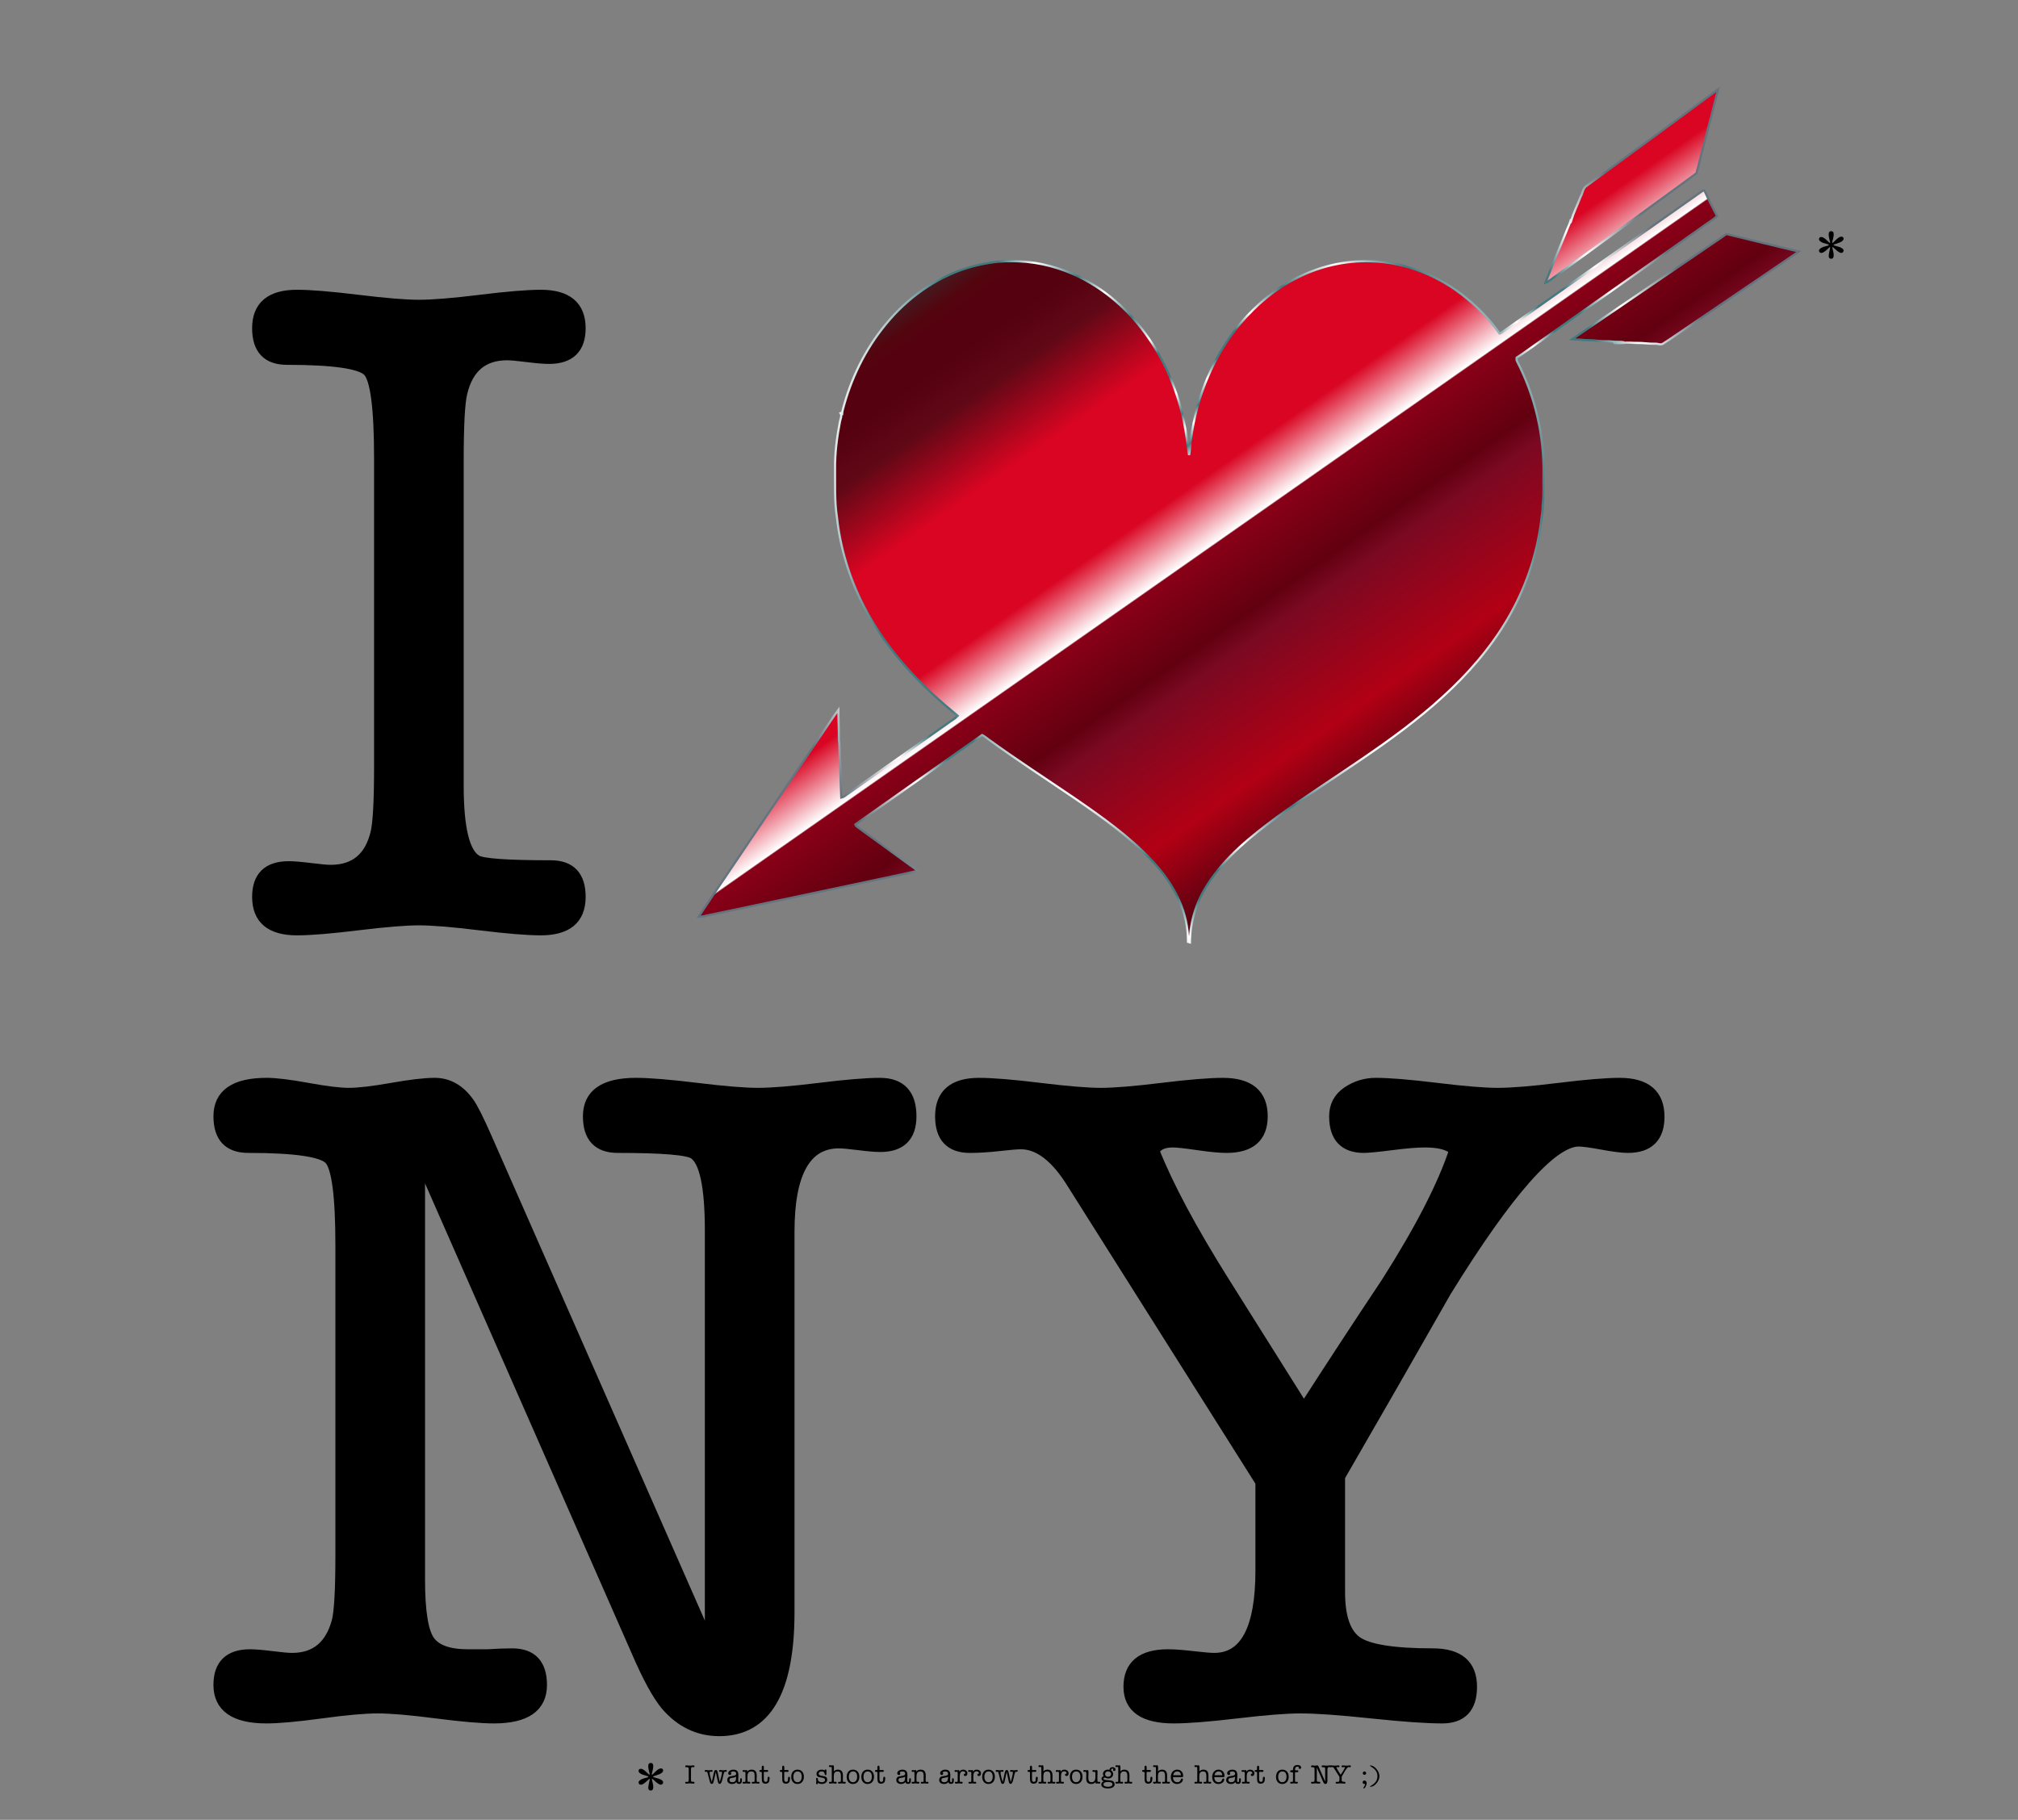
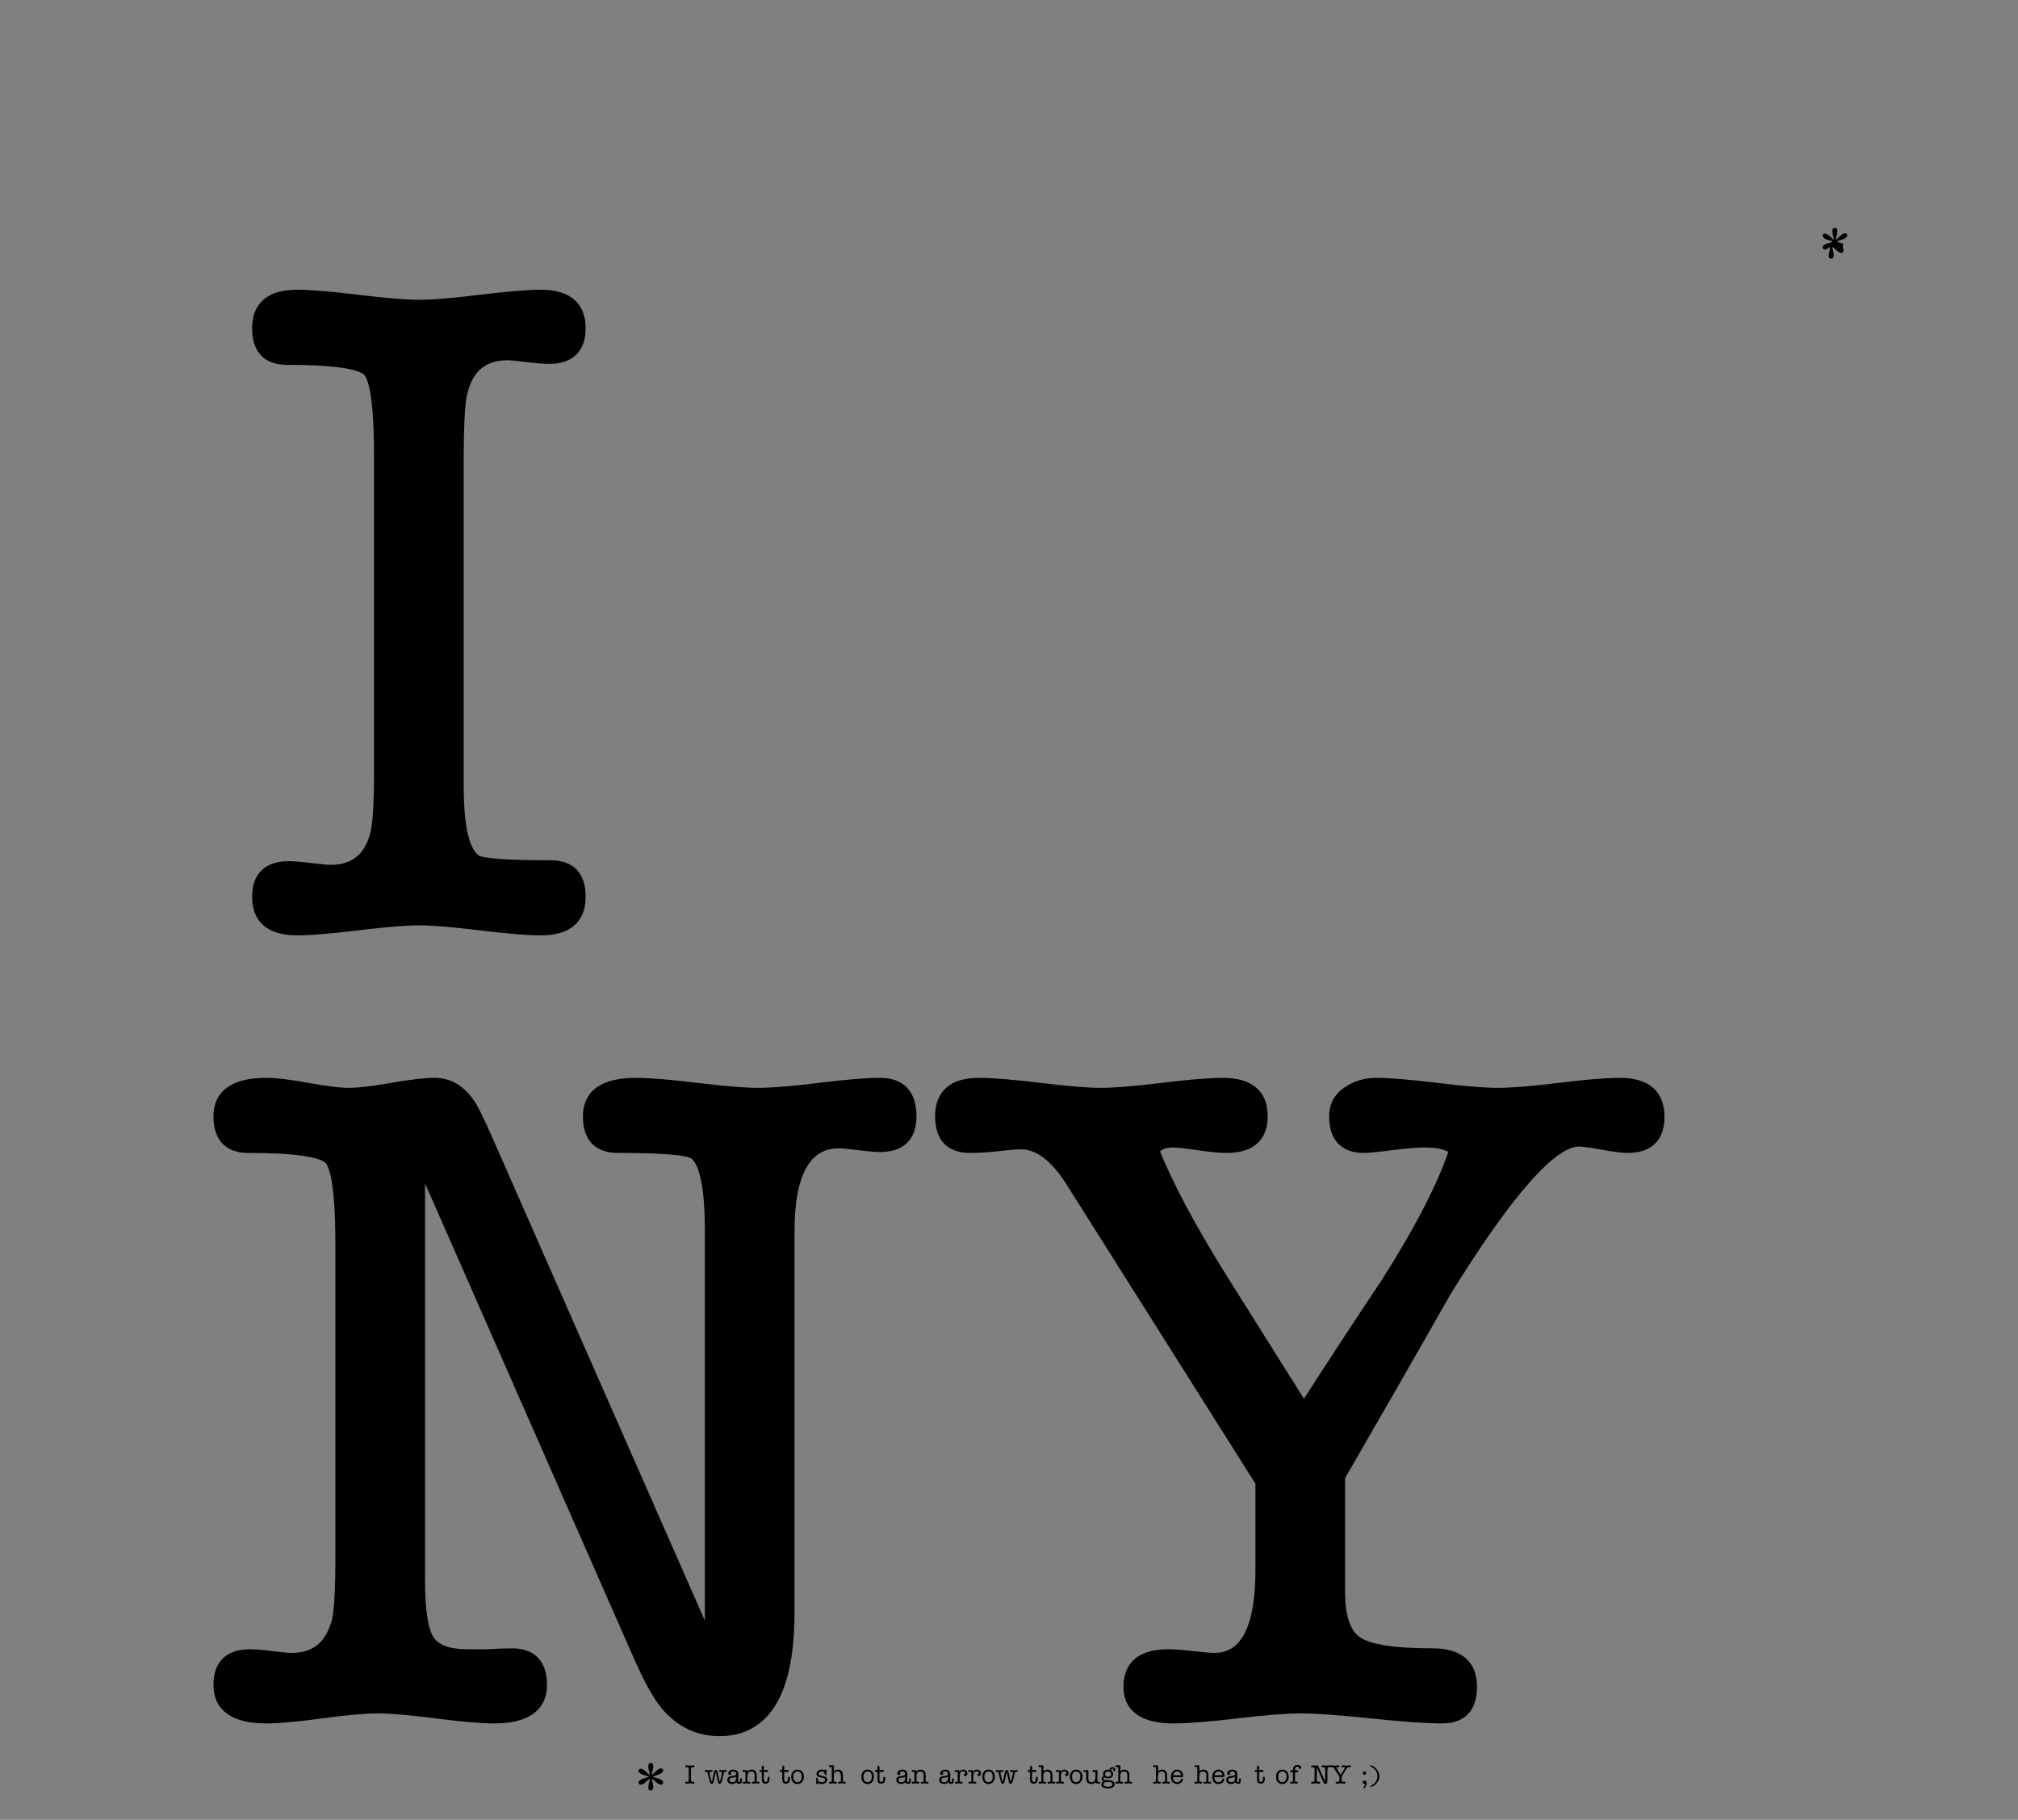
<svg xmlns="http://www.w3.org/2000/svg" version="1.1" id="Layer_1" x="0px" y="0px" viewBox="0 0 1774 1600" enable-background="new 0 0 1774 1600" xml:space="preserve">
  <rect x="0" y="0" width="1774" height="1600" fill="#808080" stroke="none" />
  <g>
    <g>
      <path stroke="#000000" stroke-width="10" d="M509.838,788.561c0,19.2-11.475,28.8-34.399,28.8    c-11.738,0-29.601-1.475-53.601-4.4c-24-2.938-41.875-4.399-53.6-4.399c-11.737,0-29.601,1.462-53.601,4.399    c-24,2.926-41.874,4.4-53.6,4.4c-22.938,0-34.4-9.6-34.4-28.8c0-17.601,9.062-26.4,27.2-26.4    c4.263,0,10.663,0.538,19.2,1.6c8.525,1.075,14.4,1.6,17.6,1.6c21.325,0,34.663-10.925,40-32.8    c2.125-8.525,3.2-28,3.2-58.4V402.96c0-44.262-3.337-69.862-10-76.8    c-6.675-6.925-30.537-10.4-71.6-10.4c-17.075,0-25.6-9.062-25.6-27.2    c0-19.2,11.462-28.8,34.4-28.8c11.725,0,29.6,1.475,53.6,4.4c24,2.938,41.863,4.4,53.601,4.4    c12.263,0,30.263-1.462,54-4.4c23.725-2.925,41.462-4.4,53.2-4.4c22.925,0,34.399,9.6,34.399,28.8    c0,17.6-9.075,26.4-27.2,26.4c-4.274,0-10.675-0.525-19.199-1.6    c-8.538-1.062-14.4-1.6-17.601-1.6c-21.337,0-34.675,11.2-40,33.6c-2.138,8.538-3.2,28.538-3.2,60    v285.6c0,37.337,5.325,59.2,16,65.6c4.801,3.2,26.663,4.8,65.601,4.8    C501.301,761.36,509.838,770.436,509.838,788.561z" />
    </g>
    <linearGradient id="SVGID_1_" gradientUnits="userSpaceOnUse" x1="1238.442" y1="693.814" x2="891.66" y2="198.559">
      <stop offset="0.018" style="stop-color:#550210" />
      <stop offset="0.141" style="stop-color:#B20014" />
      <stop offset="0.306" style="stop-color:#7B0922" />
      <stop offset="0.345" style="stop-color:#620010" />
      <stop offset="0.453" style="stop-color:#890017" />
      <stop offset="0.455" style="stop-color:#FFFFFF" />
      <stop offset="0.542" style="stop-color:#D90522" />
      <stop offset="0.716" style="stop-color:#D90522" />
      <stop offset="0.83" style="stop-color:#610816" />
      <stop offset="0.896" style="stop-color:#550110" />
      <stop offset="0.943" style="stop-color:#550110" />
      <stop offset="0.967" style="stop-color:#53050E" />
      <stop offset="1" style="stop-color:#441A20" />
    </linearGradient>
    <radialGradient id="SVGID_2_" cx="1098.063" cy="453.028" r="434.649" gradientUnits="userSpaceOnUse">
      <stop offset="0" style="stop-color:#8A949B" />
      <stop offset="0.056" style="stop-color:#FFFFFF" />
      <stop offset="0.069" style="stop-color:#437A7F" />
      <stop offset="0.103" style="stop-color:#FFFFFF" />
      <stop offset="0.126" style="stop-color:#437A7F" />
      <stop offset="0.163" style="stop-color:#FFFFFF" />
      <stop offset="0.188" style="stop-color:#437A7F" />
      <stop offset="0.219" style="stop-color:#FFFFFF" />
      <stop offset="0.246" style="stop-color:#437A7F" />
      <stop offset="0.289" style="stop-color:#FFFFFF" />
      <stop offset="0.323" style="stop-color:#437A7F" />
      <stop offset="0.376" style="stop-color:#437A7F" />
      <stop offset="0.409" style="stop-color:#FFFFFF" />
      <stop offset="0.467" style="stop-color:#437A7F" />
      <stop offset="0.537" style="stop-color:#FFFFFF" />
      <stop offset="0.595" style="stop-color:#437A7F" />
      <stop offset="0.668" style="stop-color:#FFFFFF" />
      <stop offset="0.721" style="stop-color:#437A7F" />
      <stop offset="0.783" style="stop-color:#437A7F" />
      <stop offset="0.861" style="stop-color:#FFFFFF" />
      <stop offset="1" style="stop-color:#64747E" />
    </radialGradient>
-     <path fill="url(#SVGID_1_)" stroke="url(#SVGID_2_)" stroke-width="1.916" d="M1510.356,78.561   c-6.059,24.665-12.833,49.163-19.02,73.798c-41.057,30.166-82.341,60.032-123.436,90.138   c-3.101,2.01-5.758,4.764-9.288,6.021c6.074-16.024,13.028-31.709,19.381-47.628   c1.008-2.672,2.454-5.201,2.943-8.046c0.09,0.324,0.196,0.647,0.324,0.971   c2.213-7.173,5.622-13.932,8.302-20.946c1.716-2.868,1.867-6.668,4.471-8.942   C1432.787,135.454,1471.714,107.184,1510.356,78.561z M1495.604,168.556c0.873-0.361,1.987-1.806,2.883-0.805   c3.327,7.579,7.188,14.94,10.996,22.294c-4.651,3.899-9.905,7.03-14.767,10.673   c-47.816,33.734-95.648,67.476-143.471,101.225c-6.036,4.155-11.839,8.64-18.041,12.532   c-0.166,1.069-0.053,2.092,0.346,3.078c15.798,30.52,23.942,64.984,23.287,99.343   c-0.158,9.288,0.354,18.613-0.715,27.863c0.18,4.32-0.873,8.528-1.212,12.81   c-3.816,30.769-14.21,60.649-30.016,87.316c-15.046,25.455-34.743,47.937-56.592,67.754   c-44.196,40.388-96.528,70.11-144.856,105.026c-23.137,17.085-46.243,35.503-61.936,59.994   c-9.837,15.068-15.339,32.899-15.505,50.902c-0.399-0.12-1.197-0.354-1.596-0.467   c0.128-12.554-2.77-25.079-7.798-36.564c-5.856-12.886-14.18-24.574-23.882-34.84   c-20.036-21.488-44.219-38.461-68.304-55.042c-25.425-17.266-51.241-33.96-76.101-52.039   c-1.626-1.182-3.154-2.537-4.968-3.41c-37.174,26.185-74.34,52.385-111.453,78.653   c0.309,1.325,1.543,2.002,2.544,2.777c14.323,10.424,28.691,20.781,43.014,31.205   c3.011,2.341,6.337,4.26,9.145,6.864c-31.213,6.909-62.553,13.239-93.804,19.983   c-30.61,6.353-61.161,13.051-91.756,19.313c-2.19,0.798-4.538,0.911-6.842,0.903   c19.976-30.084,40.418-59.851,60.498-89.86c17.83-26.328,35.601-52.701,53.394-79.059   c2.898-4.313,5.75-8.671,8.927-12.788c-0.023,8.671,0.504,17.341,0.452,26.012   c0.911,7.504,0.173,15.106,1.219,22.595c0.15,9.491,0.376,18.959,0.866,28.435   c2.1-0.429,3.741-1.837,5.427-3.056c29.263-20.645,58.519-41.291,87.775-61.959   c3.018-2.356,6.511-4.117,9.205-6.887c-14.805-12.11-29.075-24.936-41.983-39.063   c-16.099-17.559-30.287-36.993-41.08-58.271c-12.276-24.145-20.322-50.503-23.182-77.448   c-2.138-13.932-1.483-28.104-1.618-42.164c-0.188-13.924,1.603-27.765,4.253-41.411   c0.361-2.544,2.138-5.457,0.587-7.813c1.212-0.549,1.287,0.986,1.332,1.844c0.045-1.295,0.098-2.589,0.391-3.846   c7.075-27.72,19.855-54.116,38.145-76.192c18.478-22.55,43.09-40.433,71.013-49.246   c12.426-3.741,25.349-6.187,38.363-6.036c19.11-0.399,38.205,3.808,55.659,11.553   c26.787,11.869,49.435,32.056,65.925,56.126c15.264,22,25.583,47.274,30.994,73.459   c2.07,9.657,3.033,19.494,4.486,29.248c1.099-4.817,0.82-9.89,1.829-14.745   c4.93-36.918,19.674-72.842,43.767-101.428c13.345-15.505,29.098-29.173,47.365-38.574   c20.457-10.823,43.699-16.461,66.859-15.618c30.671,0.738,60.566,13.028,84.087,32.53   c11.072,8.934,20.879,19.441,29.135,31.024c1.814-0.504,3.184-1.859,4.704-2.913   C1380.515,249.73,1438.093,209.184,1495.604,168.556z M1514.345,208.093c1.257-0.708,2.288-2.115,3.801-2.228   c21.082,5.035,42.089,10.387,63.216,15.241c-36.556,25.064-73.354,49.781-109.956,74.776   c-3.093,2.123-6.194,4.245-9.386,6.209c-2.16,1.55-4.749-0.173-7.113,0.098   c-5.299,0.166-10.53-0.82-15.821-0.693c-4.027,0.075-8.076-0.685-12.065,0.03   c-2.913,0.211-5.863,0.241-8.746-0.158c3.176-0.489,6.413-0.098,9.619-0.376   c-3.252-0.662-6.578-0.203-9.845-0.655c-4.855-0.595-9.777-0.075-14.617-0.775   c-3.884-0.73-7.858-0.203-11.757-0.7c-3.221-0.467-6.48-0.226-9.702-0.534   C1426.126,268.29,1470.201,238.139,1514.345,208.093z" />
    <g>
      <path stroke="#000000" stroke-width="10" d="M800.639,981.439c0,17.601-8.938,26.4-26.8,26.4    c-4.2,0-10.512-0.525-18.912-1.6c-8.413-1.062-14.2-1.6-17.35-1.6    c-29.425,0-44.138,26.137-44.138,78.399c0,6.938,0,16,0,27.2c0,11.199,0,18.675,0,22.4v284.799    c0,69.338-20.375,104-61.1,104c-18.225,0-33.775-7.475-46.625-22.4c-7.512-9.062-16.087-24.799-25.737-47.199    l-191.337-435.199v372c0,28.273,2.925,46.398,8.8,54.398c5.863,8,17.062,12,33.6,12c3.2,0,9.062,0,17.6,0    c8.525-0.523,15.725-0.799,21.6-0.799c17.062,0,25.6,9.074,25.6,27.199    c0,19.201-13.875,28.801-41.6,28.801c-11.2,0-28.138-1.475-50.8-4.4    c-22.675-2.938-39.875-4.4-51.6-4.4c-11.2,0-27.6,1.463-49.2,4.4    c-21.6,2.926-37.738,4.4-48.4,4.4c-27.738,0-41.6-9.6-41.6-28.801    c0-17.6,9.062-26.4,27.2-26.4c4.263,0,10.663,0.539,19.2,1.602c8.525,1.074,14.4,1.6,17.6,1.6    c20.8,0,34.125-10.926,40-32.801c2.125-8.525,3.2-27.725,3.2-57.6V1095.04c0-43.726-3.337-69.062-10-76    c-6.675-6.925-30.537-10.399-71.6-10.399c-17.075,0-25.6-9.062-25.6-27.201    c0-19.199,13.913-28.799,41.75-28.799c8.025,0,20.075,1.475,36.137,4.399c16.05,2.938,28.1,4.399,36.138,4.399    c8.562,0,21.138-1.462,37.737-4.399c16.588-2.925,29.163-4.399,37.738-4.399c11.775,0,21.675,5.6,29.712,16.799    c3.2,4.275,8.562,14.938,16.062,32l196.725,447.201v-366.4c0-38.926-4.8-61.6-14.4-68    c-5.338-3.725-27.738-5.6-67.2-5.6c-17.075,0-25.6-9.062-25.6-27.201    c0-19.199,13.863-28.799,41.6-28.799c11.725,0,29.6,1.475,53.6,4.399c24,2.938,41.862,4.399,53.6,4.399    c12.262,0,30.262-1.462,54-4.399c23.725-2.925,41.462-4.399,53.2-4.399    C791.563,952.641,800.639,962.24,800.639,981.439z" />
      <path stroke="#000000" stroke-width="10" d="M1458.235,981.852c0,17.862-9.075,26.788-27.2,26.788    c-4.8,0-12.275-0.926-22.4-2.801c-10.137-1.862-17.074-2.8-20.8-2.8c-23.475,0-62.399,44-116.8,132    c-30.938,54.399-62.138,108.8-93.6,163.2v35.199c0,10.139,0,22.537,0,37.201c0,14.674,0,24.398,0,29.199    c0,21.875,4.987,36.4,14.987,43.6c10,7.201,32.35,10.801,67.075,10.801c22.625,0,33.938,9.6,33.938,28.799    c0,18.139-8.538,27.201-25.601,27.201c-13.875,0-34.675-1.475-62.399-4.4    c-27.738-2.938-48.538-4.4-62.4-4.4c-12.275,0-30.8,1.463-55.6,4.4    c-24.801,2.926-43.338,4.4-55.601,4.4c-26.138,0-39.2-9.062-39.2-27.201c0-18.662,11.388-28,34.163-28    c5.3,0,12.575,0.539,21.85,1.602c9.263,1.074,15.487,1.6,18.675,1.6c27.538,0,41.312-25.863,41.312-77.6    c0-5.326,0-12.525,0-21.602c0-8.523,0-14.398,0-17.6v-38.4l-165.6-262.398    c-14.4-23.463-29.601-35.201-45.601-35.201c-3.199,0-9.6,0.538-19.199,1.601    c-9.601,1.075-18.138,1.601-25.601,1.601c-17.075,0-25.6-9.062-25.6-27.201    c0-19.199,11.2-28.799,33.6-28.799c11.726,0,29.601,1.475,53.601,4.399c24,2.938,41.862,4.399,53.6,4.399    c11.725,0,29.6-1.462,53.6-4.399c24.001-2.925,41.863-4.399,53.6-4.399    c22.925,0,34.4,9.6,34.4,28.799c0,18.139-10.4,27.201-31.2,27.201c-5.875,0-14.275-0.801-25.2-2.4    c-10.938-1.6-18.275-2.4-22-2.4c-8.538,0-14.138,2.676-16.8,8c12.262,30.938,32.8,69.338,61.599,115.2    c23.463,37.337,46.925,74.675,70.4,111.999c24-37.324,48.263-74.398,72.8-111.199    c29.862-46.925,49.862-85.862,60-116.8c-4.8-4.8-13.6-7.2-26.4-7.2    c-6.938,0-16.675,0.801-29.199,2.4c-12.538,1.6-20.676,2.4-24.4,2.4    c-17.075,0-25.6-9.062-25.6-27.201c0-9.062,3.725-16.125,11.199-21.199c7.463-5.062,15.726-7.6,24.801-7.6    c11.725,0,29.6,1.475,53.6,4.399c24,2.938,41.862,4.399,53.6,4.399c12.263,0,30.263-1.462,54-4.399    c23.726-2.925,41.463-4.399,53.2-4.399C1446.759,952.641,1458.235,962.377,1458.235,981.852z" />
    </g>
  </g>
  <g>
-     <path d="M1620.673,220.282c0,0.592-0.201,1.087-0.602,1.488c-0.401,0.402-0.897,0.602-1.487,0.602   c-0.886,0-2.237-0.738-4.052-2.216c-1.098-0.971-2.195-1.941-3.292-2.912l-0.506,0.317   c0.281,1.139,0.542,2.258,0.783,3.355c0.321,1.393,0.483,2.532,0.483,3.418c0,2.111-0.739,3.165-2.216,3.165   c-1.478,0-2.216-0.907-2.216-2.722c0-0.506,0.443-2.89,1.33-7.153l-0.443-0.38   c-1.055,0.971-2.132,1.962-3.229,2.975c-1.731,1.435-3.06,2.152-3.988,2.152c-1.435,0-2.152-0.696-2.152-2.089   c0-1.139,1.242-2.194,3.726-3.165c1.585-0.464,3.17-0.928,4.756-1.393v-0.696c-1.597-0.464-3.216-0.95-4.857-1.456   c-2.417-0.928-3.626-2.026-3.626-3.292s0.679-1.899,2.038-1.899c1.019,0,2.357,0.718,4.014,2.152   c1.104,1.013,2.188,2.026,3.251,3.038l0.509-0.38c-0.296-1.181-0.57-2.342-0.824-3.482   c-0.338-1.434-0.506-2.616-0.506-3.545c0-1.941,0.738-2.912,2.216-2.912c1.477,0,2.216,0.929,2.216,2.785   c0,0.929-0.169,2.131-0.506,3.608c-0.295,1.182-0.592,2.364-0.886,3.545l0.577,0.38   c1.068-1.054,2.158-2.11,3.27-3.165c1.709-1.561,3.077-2.342,4.103-2.342c1.41,0,2.115,0.612,2.115,1.836   c0,1.266-1.165,2.385-3.495,3.355c-1.727,0.592-3.453,1.182-5.178,1.773v0.696   c1.701,0.506,3.401,0.992,5.102,1.456C1619.482,218.066,1620.673,219.101,1620.673,220.282z" />
+     <path d="M1620.673,220.282c0,0.592-0.201,1.087-0.602,1.488c-0.401,0.402-0.897,0.602-1.487,0.602   c-0.886,0-2.237-0.738-4.052-2.216c-1.098-0.971-2.195-1.941-3.292-2.912l-0.506,0.317   c0.281,1.139,0.542,2.258,0.783,3.355c0.321,1.393,0.483,2.532,0.483,3.418c0,2.111-0.739,3.165-2.216,3.165   c-1.478,0-2.216-0.907-2.216-2.722c0-0.506,0.443-2.89,1.33-7.153l-0.443-0.38   c-1.731,1.435-3.06,2.152-3.988,2.152c-1.435,0-2.152-0.696-2.152-2.089   c0-1.139,1.242-2.194,3.726-3.165c1.585-0.464,3.17-0.928,4.756-1.393v-0.696c-1.597-0.464-3.216-0.95-4.857-1.456   c-2.417-0.928-3.626-2.026-3.626-3.292s0.679-1.899,2.038-1.899c1.019,0,2.357,0.718,4.014,2.152   c1.104,1.013,2.188,2.026,3.251,3.038l0.509-0.38c-0.296-1.181-0.57-2.342-0.824-3.482   c-0.338-1.434-0.506-2.616-0.506-3.545c0-1.941,0.738-2.912,2.216-2.912c1.477,0,2.216,0.929,2.216,2.785   c0,0.929-0.169,2.131-0.506,3.608c-0.295,1.182-0.592,2.364-0.886,3.545l0.577,0.38   c1.068-1.054,2.158-2.11,3.27-3.165c1.709-1.561,3.077-2.342,4.103-2.342c1.41,0,2.115,0.612,2.115,1.836   c0,1.266-1.165,2.385-3.495,3.355c-1.727,0.592-3.453,1.182-5.178,1.773v0.696   c1.701,0.506,3.401,0.992,5.102,1.456C1619.482,218.066,1620.673,219.101,1620.673,220.282z" />
  </g>
  <g>
    <g>
      <path d="M582.959,1567.02c0,0.592-0.201,1.087-0.602,1.488c-0.401,0.402-0.897,0.601-1.487,0.601    c-0.886,0-2.237-0.738-4.052-2.216c-1.098-0.971-2.195-1.941-3.292-2.912l-0.506,0.317    c0.281,1.139,0.542,2.258,0.783,3.355c0.322,1.393,0.483,2.532,0.483,3.418c0,2.111-0.739,3.165-2.216,3.165    c-1.478,0-2.216-0.907-2.216-2.722c0-0.506,0.443-2.89,1.33-7.153l-0.443-0.38    c-1.055,0.971-2.131,1.962-3.229,2.975c-1.731,1.435-3.06,2.152-3.988,2.152c-1.435,0-2.152-0.696-2.152-2.089    c0-1.139,1.242-2.194,3.726-3.165c1.585-0.464,3.17-0.928,4.756-1.393v-0.696c-1.597-0.464-3.216-0.95-4.856-1.456    c-2.417-0.928-3.626-2.026-3.626-3.292c0-1.266,0.679-1.899,2.038-1.899c1.019,0,2.357,0.718,4.014,2.152    c1.104,1.013,2.188,2.026,3.25,3.038l0.509-0.38c-0.296-1.181-0.57-2.342-0.823-3.482    c-0.338-1.434-0.506-2.616-0.506-3.545c0-1.941,0.738-2.912,2.216-2.912c1.477,0,2.216,0.929,2.216,2.785    c0,0.929-0.169,2.132-0.506,3.608c-0.295,1.182-0.592,2.364-0.886,3.545l0.577,0.38    c1.068-1.054,2.158-2.11,3.27-3.165c1.709-1.56,3.077-2.342,4.103-2.342c1.41,0,2.115,0.612,2.115,1.836    c0,1.266-1.165,2.385-3.495,3.355c-1.727,0.592-3.453,1.182-5.178,1.773v0.696    c1.701,0.506,3.401,0.992,5.102,1.456C581.769,1564.804,582.959,1565.839,582.959,1567.02z" />
    </g>
    <g>
      <path d="M610.519,1567.334c0,0.552-0.33,0.828-0.989,0.828c-0.337,0-0.851-0.042-1.541-0.126    c-0.69-0.085-1.204-0.127-1.541-0.127s-0.851,0.042-1.541,0.127c-0.69,0.084-1.204,0.126-1.541,0.126    c-0.659,0-0.989-0.276-0.989-0.828c0-0.506,0.261-0.759,0.782-0.759c0.123,0,0.307,0.016,0.552,0.046    c0.245,0.031,0.414,0.046,0.507,0.046c0.612,0,0.996-0.314,1.149-0.942c0.061-0.245,0.092-0.806,0.092-1.68    v-7.797c0-1.272-0.096-2.009-0.287-2.208c-0.192-0.199-0.878-0.299-2.059-0.299c-0.491,0-0.736-0.261-0.736-0.782    c0-0.552,0.33-0.828,0.989-0.828c0.337,0,0.852,0.043,1.541,0.127c0.69,0.084,1.204,0.126,1.541,0.126    c0.352,0,0.87-0.042,1.553-0.126c0.682-0.084,1.192-0.127,1.529-0.127c0.659,0,0.989,0.276,0.989,0.828    c0,0.506-0.261,0.759-0.782,0.759c-0.123,0-0.307-0.015-0.552-0.046c-0.246-0.03-0.414-0.046-0.506-0.046    c-0.614,0-0.997,0.322-1.15,0.966c-0.061,0.246-0.092,0.821-0.092,1.726v8.211c0,1.073,0.153,1.702,0.46,1.886    c0.138,0.092,0.767,0.138,1.886,0.138C610.273,1566.552,610.519,1566.814,610.519,1567.334z" />
      <path d="M638.947,1556.961c0,0.353-0.269,0.637-0.806,0.852l-0.805-0.161c-0.476,0-0.935,0.928-1.38,2.783    c-0.399,1.717-0.798,3.442-1.196,5.175c-0.583,1.855-1.272,2.783-2.07,2.783c-0.552,0-0.966-0.253-1.241-0.76    c-0.169-0.307-0.33-0.812-0.483-1.518l-1.702-8.142h-0.046l-1.77,8.004c-0.169,0.797-0.33,1.334-0.483,1.609    c-0.291,0.537-0.736,0.806-1.334,0.806c-0.721,0-1.234-0.575-1.541-1.726l-2.047-7.705    c-0.153-0.552-0.261-0.896-0.322-1.035c-0.061-0.138-0.161-0.207-0.299-0.207c-0.031,0-0.161,0.016-0.391,0.047    c-0.231,0.03-0.453,0.046-0.667,0.046c-0.231,0-0.438-0.084-0.621-0.253c-0.185-0.169-0.276-0.368-0.276-0.599    c0-0.506,0.452-0.759,1.357-0.759c0.275,0,0.682,0.042,1.219,0.127c0.536,0.084,0.942,0.126,1.219,0.126    c0.261,0,0.655-0.042,1.185-0.126c0.529-0.085,0.924-0.127,1.185-0.127c0.521,0,0.782,0.253,0.782,0.759    c0,0.537-0.276,0.806-0.828,0.806c-0.153,0-0.36-0.019-0.621-0.058s-0.438-0.058-0.529-0.058    c-0.414,0-0.621,0.237-0.621,0.713c0,1.073,0.238,2.477,0.713,4.209c0.399,1.365,0.79,2.737,1.174,4.117h0.046    l1.748-8.015c0.168-0.81,0.321-1.344,0.46-1.603c0.291-0.58,0.713-0.87,1.265-0.87    c0.598,0,1.035,0.275,1.312,0.824c0.122,0.26,0.275,0.81,0.46,1.649l1.701,8.015h0.047    c0.398-1.395,0.797-2.791,1.195-4.186c0.476-1.748,0.713-3.158,0.713-4.231c0-0.414-0.199-0.621-0.598-0.621    c-0.123,0-0.315,0.026-0.575,0.08s-0.436,0.081-0.529,0.081c-0.23,0-0.429-0.084-0.598-0.253    s-0.253-0.368-0.253-0.599c0-0.506,0.422-0.759,1.265-0.759c0.276,0,0.683,0.042,1.22,0.127    c0.536,0.084,0.942,0.126,1.219,0.126c0.261,0,0.655-0.042,1.185-0.126c0.529-0.085,0.924-0.127,1.185-0.127    C638.685,1556.203,638.947,1556.456,638.947,1556.961z" />
      <path d="M652.194,1564.391c0,1.395-0.084,2.315-0.253,2.76c-0.337,0.828-1.089,1.242-2.254,1.242    c-1.35,0-2.131-0.553-2.346-1.656c-0.736,1.165-1.978,1.748-3.727,1.748c-1.165,0-2.139-0.269-2.921-0.806    c-0.904-0.612-1.356-1.48-1.356-2.599c0-1.579,0.675-2.637,2.023-3.174c0.107-0.046,1.372-0.283,3.795-0.713    c1.35-0.231,2.024-0.79,2.024-1.679c0-1.381-0.866-2.07-2.599-2.07c-0.384,0-0.828,0.1-1.334,0.299    c-0.629,0.231-0.951,0.498-0.967,0.805c0.368,0.093,0.553,0.407,0.553,0.943c0,0.322-0.123,0.583-0.368,0.782    c-0.246,0.199-0.537,0.299-0.874,0.299c-0.399,0-0.736-0.145-1.012-0.438c-0.276-0.291-0.414-0.636-0.414-1.034    c0-1.013,0.514-1.825,1.541-2.438c0.874-0.521,1.848-0.782,2.921-0.782c1.748,0,2.975,0.489,3.68,1.466    c0.536,0.764,0.805,1.932,0.805,3.505c0,0.474-0.03,1.21-0.092,2.21s-0.092,1.737-0.092,2.211    c0,1.1,0.295,1.648,0.885,1.648c0.56,0,0.84-0.529,0.84-1.589c0-0.121,0-0.279,0-0.477    c0-0.196,0-0.325,0-0.386c0-0.681,0.245-1.022,0.736-1.022C651.925,1563.448,652.194,1563.762,652.194,1564.391z     M647.157,1561.998c-0.429,0.414-1.188,0.706-2.276,0.874c-1.395,0.199-2.216,0.345-2.461,0.438    c-0.782,0.307-1.173,0.866-1.173,1.679c0,0.644,0.245,1.135,0.735,1.472c0.43,0.307,0.981,0.46,1.656,0.46    c1.565,0,2.576-0.49,3.036-1.472C646.904,1564.958,647.065,1563.808,647.157,1561.998z" />
      <path d="M667.65,1567.334c0,0.552-0.33,0.828-0.989,0.828c-0.261,0-0.651-0.042-1.173-0.126    c-0.521-0.085-0.912-0.127-1.173-0.127c-0.276,0-0.686,0.042-1.23,0.127c-0.545,0.084-0.954,0.126-1.23,0.126    c-0.659,0-0.989-0.276-0.989-0.828c0-0.49,0.253-0.735,0.759-0.735c0.123,0,0.31,0.019,0.564,0.057    c0.254,0.039,0.426,0.058,0.518,0.058c0.338,0,0.553-0.261,0.644-0.781c0.015-0.139,0.022-0.529,0.022-1.174    v-3.795c0-1.149-0.184-1.993-0.552-2.529c-0.444-0.659-1.219-0.989-2.323-0.989c-1.349,0-2.292,0.46-2.828,1.38    c-0.384,0.69-0.575,1.756-0.575,3.197v2.714c0,0.844,0.03,1.36,0.092,1.553    c0.06,0.191,0.253,0.287,0.575,0.287c0.06,0,0.214,0,0.46,0c0.23-0.015,0.429-0.023,0.598-0.023    c0.521,0,0.782,0.254,0.782,0.76c0,0.567-0.33,0.851-0.989,0.851c-0.261,0-0.651-0.042-1.173-0.126    c-0.521-0.085-0.912-0.127-1.173-0.127c-0.276,0-0.686,0.042-1.23,0.127c-0.545,0.084-0.955,0.126-1.23,0.126    c-0.66,0-0.989-0.283-0.989-0.851c0-0.491,0.253-0.736,0.759-0.736c0.123,0,0.31,0.023,0.564,0.069    s0.426,0.068,0.518,0.068c0.337,0,0.552-0.261,0.644-0.784c0.015-0.138,0.022-0.529,0.022-1.176v-5.119    c0-0.845-0.026-1.368-0.08-1.568c-0.054-0.199-0.227-0.299-0.518-0.299c-0.061,0-0.215,0.008-0.46,0.022    c-0.246,0.016-0.468,0.023-0.667,0.023c-0.521,0-0.782-0.253-0.782-0.76c0-0.214,0.088-0.409,0.265-0.586    c0.176-0.176,0.371-0.265,0.586-0.265c0.139,0,0.342,0.042,0.61,0.127c0.268,0.084,0.478,0.126,0.632,0.126    c0.169,0,0.41-0.042,0.725-0.126c0.315-0.085,0.556-0.127,0.725-0.127c0.261,0,0.422,0.184,0.483,0.552    c0.015,0.092,0.022,0.368,0.022,0.828h0.046c0.828-1.135,2.108-1.702,3.841-1.702    c1.779,0,3.014,0.567,3.703,1.702c0.521,0.828,0.782,2.116,0.782,3.864c0,0.368-0.016,0.928-0.046,1.679    c-0.031,0.752-0.046,1.296-0.046,1.633c0,1.304,0.222,1.955,0.667,1.955c0.122,0,0.299-0.022,0.529-0.068    c0.23-0.046,0.405-0.069,0.528-0.069C667.389,1566.576,667.65,1566.829,667.65,1567.334z" />
      <path d="M676.55,1563.259c0,1.573-0.215,2.734-0.644,3.483c-0.567,0.978-1.579,1.466-3.036,1.466    c-1.334,0-2.231-0.451-2.691-1.353c-0.321-0.628-0.482-1.668-0.482-3.121v-5.072c0-0.565-0.315-0.849-0.943-0.849    c-0.03,0-0.076,0-0.138,0s-0.107,0-0.138,0c-0.614,0-0.92-0.269-0.92-0.806c0-0.52,0.283-0.781,0.851-0.781    c0.046,0,0.115,0,0.207,0c0.107,0,0.184,0,0.23,0c0.567,0,0.852-0.267,0.852-0.801    c0-0.091-0.012-0.301-0.034-0.629c-0.023-0.327-0.035-0.59-0.035-0.788c0-1.082,0.322-1.624,0.966-1.624    c0.644,0,0.967,0.595,0.967,1.783c0,0.244-0.016,0.557-0.047,0.939c-0.03,0.381-0.046,0.609-0.046,0.685    c0,0.289,0.269,0.435,0.806,0.435c0.152,0,0.429-0.012,0.828-0.035c0.398-0.022,0.697-0.034,0.896-0.034    c0.89,0,1.334,0.295,1.334,0.885c0,0.56-0.444,0.84-1.334,0.84c-0.169,0-0.434-0.015-0.793-0.046    c-0.361-0.03-0.625-0.046-0.794-0.046c-0.629,0-0.943,0.176-0.943,0.527v5.552c0,0.856,0.077,1.468,0.231,1.835    c0.245,0.597,0.728,0.895,1.449,0.895c0.828,0,1.326-0.382,1.495-1.145c0.046-0.717,0.1-1.445,0.16-2.186    c0.061-0.739,0.36-1.109,0.897-1.109C676.267,1562.16,676.55,1562.526,676.55,1563.259z" />
      <path d="M694.49,1563.259c0,1.573-0.215,2.734-0.644,3.483c-0.567,0.978-1.579,1.466-3.036,1.466    c-1.334,0-2.231-0.451-2.691-1.353c-0.321-0.628-0.482-1.668-0.482-3.121v-5.072c0-0.565-0.315-0.849-0.943-0.849    c-0.03,0-0.076,0-0.138,0s-0.107,0-0.138,0c-0.614,0-0.92-0.269-0.92-0.806c0-0.52,0.283-0.781,0.851-0.781    c0.046,0,0.115,0,0.207,0c0.107,0,0.184,0,0.23,0c0.567,0,0.852-0.267,0.852-0.801    c0-0.091-0.012-0.301-0.034-0.629c-0.023-0.327-0.035-0.59-0.035-0.788c0-1.082,0.322-1.624,0.966-1.624    c0.644,0,0.967,0.595,0.967,1.783c0,0.244-0.016,0.557-0.047,0.939c-0.03,0.381-0.046,0.609-0.046,0.685    c0,0.289,0.269,0.435,0.806,0.435c0.152,0,0.429-0.012,0.828-0.035c0.398-0.022,0.697-0.034,0.896-0.034    c0.89,0,1.334,0.295,1.334,0.885c0,0.56-0.444,0.84-1.334,0.84c-0.169,0-0.434-0.015-0.793-0.046    c-0.361-0.03-0.625-0.046-0.794-0.046c-0.629,0-0.943,0.176-0.943,0.527v5.552c0,0.856,0.077,1.468,0.231,1.835    c0.245,0.597,0.728,0.895,1.449,0.895c0.828,0,1.326-0.382,1.495-1.145c0.046-0.717,0.1-1.445,0.16-2.186    c0.061-0.739,0.36-1.109,0.897-1.109C694.207,1562.16,694.49,1562.526,694.49,1563.259z" />
      <path d="M706.68,1562.136c0,1.825-0.482,3.32-1.449,4.485c-1.027,1.242-2.438,1.863-4.231,1.863    c-1.733,0-3.098-0.629-4.094-1.886c-0.905-1.15-1.357-2.614-1.357-4.394c0-1.794,0.452-3.273,1.357-4.439    c0.996-1.258,2.368-1.887,4.116-1.887c1.825,0,3.235,0.599,4.232,1.794    C706.205,1558.779,706.68,1560.266,706.68,1562.136z M704.771,1562.044c0-1.334-0.261-2.399-0.781-3.196    c-0.614-0.935-1.557-1.403-2.829-1.403c-1.258,0-2.208,0.482-2.853,1.449c-0.567,0.843-0.851,1.924-0.851,3.242    c0,1.319,0.261,2.4,0.782,3.243c0.628,1.027,1.556,1.541,2.782,1.541c1.304,0,2.277-0.506,2.921-1.518    C704.496,1564.544,704.771,1563.424,704.771,1562.044z" />
      <path d="M727.197,1564.712c0,1.212-0.506,2.162-1.519,2.853c-0.89,0.613-1.971,0.92-3.243,0.92    c-1.364,0-2.483-0.36-3.357-1.081v0.275c0.015,0.261-0.049,0.495-0.192,0.702    c-0.144,0.207-0.345,0.31-0.602,0.31c-0.575,0-0.862-0.322-0.862-0.966c0-0.215,0.03-0.537,0.092-0.967    c0.061-0.429,0.092-0.751,0.092-0.966c0-0.199-0.03-0.506-0.092-0.92s-0.092-0.721-0.092-0.92    c0-0.552,0.269-0.828,0.805-0.828c0.445,0,0.69,0.353,0.736,1.059c0.061,0.889,0.261,1.48,0.598,1.77    c0.752,0.644,1.772,0.966,3.06,0.966c0.705,0,1.303-0.153,1.794-0.46c0.582-0.383,0.874-0.904,0.874-1.563    c0-0.92-0.652-1.519-1.955-1.794c-1.196-0.231-2.392-0.468-3.588-0.713c-1.304-0.476-1.955-1.403-1.955-2.783    c0-1.165,0.468-2.094,1.403-2.783c0.858-0.629,1.886-0.943,3.082-0.943c1.18,0,2.085,0.269,2.714,0.806    l-0.023-0.185c-0.031-0.52,0.223-0.782,0.759-0.782c0.521,0,0.782,0.254,0.782,0.76v3.403    c0,0.567-0.276,0.852-0.828,0.852c-0.307,0-0.528-0.284-0.667-0.852c-0.169-0.781-0.352-1.31-0.552-1.587    c-0.43-0.566-1.158-0.851-2.185-0.851c-0.676,0-1.258,0.169-1.748,0.506c-0.553,0.368-0.828,0.874-0.828,1.518    c0,0.844,0.651,1.395,1.955,1.656c1.195,0.246,2.392,0.483,3.588,0.713    C726.544,1562.343,727.197,1563.302,727.197,1564.712z" />
      <path d="M743.479,1567.312c0,0.567-0.329,0.851-0.988,0.851c-0.261,0-0.656-0.042-1.185-0.126    c-0.529-0.085-0.924-0.127-1.185-0.127c-0.276,0-0.683,0.042-1.219,0.127c-0.537,0.084-0.943,0.126-1.22,0.126    c-0.261,0-0.49-0.08-0.69-0.241s-0.299-0.364-0.299-0.609c0-0.491,0.253-0.736,0.759-0.736    c0.122,0,0.31,0.019,0.564,0.058s0.426,0.058,0.518,0.058c0.337,0,0.544-0.261,0.621-0.782    c0.03-0.138,0.046-0.521,0.046-1.15v-3.496c0-1.18-0.169-2.069-0.506-2.668    c-0.445-0.767-1.22-1.149-2.323-1.149c-1.258,0-2.154,0.368-2.691,1.103c-0.46,0.644-0.69,1.603-0.69,2.875    v3.335c0,0.828,0.03,1.342,0.092,1.541c0.06,0.2,0.23,0.3,0.506,0.3c0.061,0,0.219-0.008,0.472-0.023    c0.253-0.015,0.472-0.023,0.655-0.023c0.521,0,0.782,0.254,0.782,0.76c0,0.567-0.33,0.851-0.989,0.851    c-0.261,0-0.655-0.042-1.185-0.126c-0.528-0.085-0.924-0.127-1.185-0.127c-0.275,0-0.683,0.042-1.219,0.127    c-0.537,0.084-0.943,0.126-1.219,0.126c-0.261,0-0.491-0.08-0.69-0.241s-0.299-0.364-0.299-0.609    c0-0.491,0.253-0.736,0.759-0.736c0.123,0,0.31,0.019,0.564,0.058s0.426,0.058,0.518,0.058    c0.337,0,0.544-0.261,0.621-0.782c0.03-0.138,0.046-0.521,0.046-1.15v-9.384c0-0.812-0.03-1.326-0.092-1.541    s-0.223-0.322-0.483-0.322c-0.061,0-0.218,0.012-0.471,0.035c-0.253,0.022-0.479,0.034-0.679,0.034    c-0.521,0-0.782-0.253-0.782-0.759c0-0.231,0.088-0.43,0.265-0.598c0.176-0.169,0.379-0.254,0.609-0.254    c0.169,0,0.422,0.043,0.759,0.127s0.59,0.127,0.759,0.127c0.153,0,0.364-0.043,0.633-0.127s0.472-0.127,0.609-0.127    c0.521,0,0.782,0.844,0.782,2.53c0,0.506-0.023,1.108-0.069,1.806c-0.046,0.698-0.068,1.055-0.068,1.069    c0.996-0.996,2.169-1.495,3.519-1.495c1.81,0,3.066,0.591,3.772,1.772c0.506,0.844,0.759,2.17,0.759,3.978    c0,0.353-0.012,0.882-0.034,1.587c-0.023,0.706-0.035,1.22-0.035,1.541c0,0.614,0.016,0.997,0.046,1.15    c0.077,0.521,0.284,0.782,0.621,0.782c0.123,0,0.299-0.023,0.529-0.069c0.23-0.046,0.406-0.069,0.529-0.069    C743.218,1566.552,743.479,1566.806,743.479,1567.312z" />
-       <path d="M755.439,1562.136c0,1.825-0.482,3.32-1.449,4.485c-1.027,1.242-2.438,1.863-4.231,1.863    c-1.733,0-3.098-0.629-4.094-1.886c-0.905-1.15-1.357-2.614-1.357-4.394c0-1.794,0.452-3.273,1.357-4.439    c0.996-1.258,2.368-1.887,4.116-1.887c1.825,0,3.235,0.599,4.232,1.794    C754.963,1558.779,755.439,1560.266,755.439,1562.136z M753.53,1562.044c0-1.334-0.261-2.399-0.781-3.196    c-0.614-0.935-1.557-1.403-2.829-1.403c-1.258,0-2.208,0.482-2.853,1.449c-0.567,0.843-0.851,1.924-0.851,3.242    c0,1.319,0.261,2.4,0.782,3.243c0.628,1.027,1.556,1.541,2.782,1.541c1.304,0,2.277-0.506,2.921-1.518    C753.254,1564.544,753.53,1563.424,753.53,1562.044z" />
      <path d="M768.32,1562.136c0,1.825-0.482,3.32-1.449,4.485c-1.027,1.242-2.438,1.863-4.231,1.863    c-1.733,0-3.098-0.629-4.094-1.886c-0.905-1.15-1.357-2.614-1.357-4.394c0-1.794,0.452-3.273,1.357-4.439    c0.996-1.258,2.368-1.887,4.116-1.887c1.825,0,3.235,0.599,4.232,1.794    C767.844,1558.779,768.32,1560.266,768.32,1562.136z M766.411,1562.044c0-1.334-0.261-2.399-0.781-3.196    c-0.614-0.935-1.557-1.403-2.829-1.403c-1.258,0-2.208,0.482-2.853,1.449c-0.567,0.843-0.851,1.924-0.851,3.242    c0,1.319,0.261,2.4,0.782,3.243c0.628,1.027,1.556,1.541,2.782,1.541c1.304,0,2.277-0.506,2.921-1.518    C766.135,1564.544,766.411,1563.424,766.411,1562.044z" />
      <path d="M778.21,1563.259c0,1.573-0.215,2.734-0.644,3.483c-0.567,0.978-1.579,1.466-3.036,1.466    c-1.334,0-2.231-0.451-2.691-1.353c-0.321-0.628-0.482-1.668-0.482-3.121v-5.072c0-0.565-0.315-0.849-0.943-0.849    c-0.03,0-0.076,0-0.138,0s-0.107,0-0.138,0c-0.614,0-0.92-0.269-0.92-0.806c0-0.52,0.283-0.781,0.851-0.781    c0.046,0,0.115,0,0.207,0c0.107,0,0.184,0,0.23,0c0.567,0,0.852-0.267,0.852-0.801    c0-0.091-0.012-0.301-0.034-0.629c-0.023-0.327-0.035-0.59-0.035-0.788c0-1.082,0.322-1.624,0.966-1.624    c0.644,0,0.967,0.595,0.967,1.783c0,0.244-0.016,0.557-0.047,0.939c-0.03,0.381-0.046,0.609-0.046,0.685    c0,0.289,0.269,0.435,0.806,0.435c0.152,0,0.429-0.012,0.828-0.035c0.398-0.022,0.697-0.034,0.896-0.034    c0.89,0,1.334,0.295,1.334,0.885c0,0.56-0.444,0.84-1.334,0.84c-0.169,0-0.434-0.015-0.793-0.046    c-0.361-0.03-0.625-0.046-0.794-0.046c-0.629,0-0.943,0.176-0.943,0.527v5.552c0,0.856,0.077,1.468,0.231,1.835    c0.245,0.597,0.728,0.895,1.449,0.895c0.828,0,1.326-0.382,1.495-1.145c0.046-0.717,0.1-1.445,0.16-2.186    c0.061-0.739,0.36-1.109,0.897-1.109C777.926,1562.16,778.21,1562.526,778.21,1563.259z" />
      <path d="M800.772,1564.391c0,1.395-0.084,2.315-0.253,2.76c-0.337,0.828-1.089,1.242-2.254,1.242    c-1.35,0-2.131-0.553-2.346-1.656c-0.736,1.165-1.978,1.748-3.727,1.748c-1.165,0-2.139-0.269-2.921-0.806    c-0.904-0.612-1.356-1.48-1.356-2.599c0-1.579,0.675-2.637,2.023-3.174c0.107-0.046,1.372-0.283,3.795-0.713    c1.35-0.231,2.024-0.79,2.024-1.679c0-1.381-0.866-2.07-2.599-2.07c-0.384,0-0.828,0.1-1.334,0.299    c-0.629,0.231-0.951,0.498-0.967,0.805c0.368,0.093,0.553,0.407,0.553,0.943c0,0.322-0.123,0.583-0.368,0.782    c-0.246,0.199-0.537,0.299-0.874,0.299c-0.399,0-0.736-0.145-1.012-0.438c-0.276-0.291-0.414-0.636-0.414-1.034    c0-1.013,0.514-1.825,1.541-2.438c0.874-0.521,1.848-0.782,2.921-0.782c1.748,0,2.975,0.489,3.68,1.466    c0.536,0.764,0.805,1.932,0.805,3.505c0,0.474-0.03,1.21-0.092,2.21s-0.092,1.737-0.092,2.211    c0,1.1,0.295,1.648,0.885,1.648c0.56,0,0.84-0.529,0.84-1.589c0-0.121,0-0.279,0-0.477    c0-0.196,0-0.325,0-0.386c0-0.681,0.245-1.022,0.736-1.022C800.503,1563.448,800.772,1563.762,800.772,1564.391z     M795.735,1561.998c-0.429,0.414-1.188,0.706-2.276,0.874c-1.395,0.199-2.216,0.345-2.461,0.438    c-0.782,0.307-1.173,0.866-1.173,1.679c0,0.644,0.245,1.135,0.735,1.472c0.43,0.307,0.981,0.46,1.656,0.46    c1.565,0,2.576-0.49,3.036-1.472C795.482,1564.958,795.643,1563.808,795.735,1561.998z" />
      <path d="M816.228,1567.334c0,0.552-0.33,0.828-0.989,0.828c-0.261,0-0.651-0.042-1.173-0.126    c-0.521-0.085-0.912-0.127-1.173-0.127c-0.276,0-0.686,0.042-1.23,0.127c-0.545,0.084-0.954,0.126-1.23,0.126    c-0.659,0-0.989-0.276-0.989-0.828c0-0.49,0.253-0.735,0.759-0.735c0.123,0,0.31,0.019,0.564,0.057    c0.254,0.039,0.426,0.058,0.518,0.058c0.338,0,0.553-0.261,0.644-0.781c0.015-0.139,0.022-0.529,0.022-1.174    v-3.795c0-1.149-0.184-1.993-0.552-2.529c-0.444-0.659-1.219-0.989-2.323-0.989c-1.349,0-2.292,0.46-2.828,1.38    c-0.384,0.69-0.575,1.756-0.575,3.197v2.714c0,0.844,0.03,1.36,0.092,1.553    c0.06,0.191,0.253,0.287,0.575,0.287c0.06,0,0.214,0,0.46,0c0.23-0.015,0.429-0.023,0.598-0.023    c0.521,0,0.782,0.254,0.782,0.76c0,0.567-0.33,0.851-0.989,0.851c-0.261,0-0.651-0.042-1.173-0.126    c-0.521-0.085-0.912-0.127-1.173-0.127c-0.276,0-0.686,0.042-1.23,0.127c-0.545,0.084-0.955,0.126-1.23,0.126    c-0.66,0-0.989-0.283-0.989-0.851c0-0.491,0.253-0.736,0.759-0.736c0.123,0,0.31,0.023,0.564,0.069    s0.426,0.068,0.518,0.068c0.337,0,0.552-0.261,0.644-0.784c0.015-0.138,0.022-0.529,0.022-1.176v-5.119    c0-0.845-0.026-1.368-0.08-1.568c-0.054-0.199-0.227-0.299-0.518-0.299c-0.061,0-0.215,0.008-0.46,0.022    c-0.246,0.016-0.468,0.023-0.667,0.023c-0.521,0-0.782-0.253-0.782-0.76c0-0.214,0.088-0.409,0.265-0.586    c0.176-0.176,0.371-0.265,0.586-0.265c0.139,0,0.342,0.042,0.61,0.127c0.268,0.084,0.478,0.126,0.632,0.126    c0.169,0,0.41-0.042,0.725-0.126c0.315-0.085,0.556-0.127,0.725-0.127c0.261,0,0.422,0.184,0.483,0.552    c0.015,0.092,0.022,0.368,0.022,0.828h0.046c0.828-1.135,2.108-1.702,3.841-1.702    c1.779,0,3.014,0.567,3.703,1.702c0.521,0.828,0.782,2.116,0.782,3.864c0,0.368-0.016,0.928-0.046,1.679    c-0.031,0.752-0.046,1.296-0.046,1.633c0,1.304,0.222,1.955,0.667,1.955c0.122,0,0.299-0.022,0.529-0.068    c0.23-0.046,0.405-0.069,0.528-0.069C815.967,1566.576,816.228,1566.829,816.228,1567.334z" />
      <path d="M838.491,1564.391c0,1.395-0.084,2.315-0.253,2.76c-0.337,0.828-1.089,1.242-2.254,1.242    c-1.35,0-2.131-0.553-2.346-1.656c-0.736,1.165-1.978,1.748-3.727,1.748c-1.165,0-2.139-0.269-2.921-0.806    c-0.904-0.612-1.356-1.48-1.356-2.599c0-1.579,0.675-2.637,2.023-3.174c0.107-0.046,1.372-0.283,3.795-0.713    c1.35-0.231,2.024-0.79,2.024-1.679c0-1.381-0.866-2.07-2.599-2.07c-0.384,0-0.828,0.1-1.334,0.299    c-0.629,0.231-0.951,0.498-0.967,0.805c0.368,0.093,0.553,0.407,0.553,0.943c0,0.322-0.123,0.583-0.368,0.782    c-0.246,0.199-0.537,0.299-0.874,0.299c-0.399,0-0.736-0.145-1.012-0.438c-0.276-0.291-0.414-0.636-0.414-1.034    c0-1.013,0.514-1.825,1.541-2.438c0.874-0.521,1.848-0.782,2.921-0.782c1.748,0,2.975,0.489,3.68,1.466    c0.536,0.764,0.805,1.932,0.805,3.505c0,0.474-0.03,1.21-0.092,2.21s-0.092,1.737-0.092,2.211    c0,1.1,0.295,1.648,0.885,1.648c0.56,0,0.84-0.529,0.84-1.589c0-0.121,0-0.279,0-0.477    c0-0.196,0-0.325,0-0.386c0-0.681,0.245-1.022,0.736-1.022C838.222,1563.448,838.491,1563.762,838.491,1564.391z     M833.454,1561.998c-0.429,0.414-1.188,0.706-2.276,0.874c-1.395,0.199-2.216,0.345-2.461,0.438    c-0.782,0.307-1.173,0.866-1.173,1.679c0,0.644,0.245,1.135,0.735,1.472c0.43,0.307,0.981,0.46,1.656,0.46    c1.565,0,2.576-0.49,3.036-1.472C833.201,1564.958,833.362,1563.808,833.454,1561.998z" />
      <path d="M850.405,1559.123c0,0.659-0.152,1.204-0.457,1.633c-0.35,0.491-0.837,0.736-1.461,0.736    c-0.319,0-0.606-0.103-0.856-0.31s-0.377-0.472-0.377-0.794c0-0.275,0.093-0.506,0.276-0.69    s0.398-0.276,0.644-0.276c0.106,0,0.214,0.016,0.321,0.046c0.092-0.198,0.139-0.375,0.139-0.528    c0-0.491-0.231-0.89-0.69-1.196c-0.398-0.276-0.851-0.414-1.357-0.414c-1.932,0-2.897,1.449-2.897,4.347v3.082    c0,0.798,0.038,1.304,0.115,1.519c0.076,0.215,0.268,0.322,0.574,0.322c0.061,0,0.215-0.008,0.46-0.023    c0.245-0.015,0.461-0.023,0.644-0.023c0.521,0,0.782,0.254,0.782,0.76c0,0.245-0.101,0.448-0.299,0.609    c-0.2,0.161-0.43,0.241-0.69,0.241s-0.655-0.042-1.185-0.126c-0.529-0.085-0.924-0.127-1.185-0.127    c-0.276,0-0.683,0.042-1.219,0.127c-0.537,0.084-0.943,0.126-1.219,0.126c-0.262,0-0.499-0.077-0.714-0.23    c-0.215-0.153-0.321-0.36-0.321-0.621c0-0.491,0.253-0.736,0.759-0.736c0.122,0,0.31,0.019,0.564,0.058    s0.426,0.058,0.518,0.058c0.337,0,0.544-0.261,0.621-0.782c0.015-0.123,0.022-0.506,0.022-1.15v-5.151    c0-0.659-0.008-1.043-0.022-1.15c-0.077-0.49-0.284-0.736-0.621-0.736c-0.061,0-0.245,0.016-0.552,0.047    c-0.308,0.03-0.583,0.046-0.828,0.046c-0.521,0-0.782-0.253-0.782-0.76c0-0.26,0.107-0.467,0.321-0.62    s0.451-0.231,0.712-0.231c0.152,0,0.374,0.042,0.665,0.127c0.291,0.084,0.513,0.126,0.666,0.126s0.371-0.042,0.654-0.126    c0.282-0.085,0.501-0.127,0.654-0.127c0.459,0,0.673,0.468,0.643,1.403h0.046c0.703-1.15,1.782-1.726,3.236-1.726    c1.01,0,1.878,0.292,2.606,0.874C850.042,1557.337,850.405,1558.127,850.405,1559.123z" />
      <path d="M862.365,1559.123c0,0.659-0.152,1.204-0.457,1.633c-0.35,0.491-0.837,0.736-1.461,0.736    c-0.319,0-0.606-0.103-0.856-0.31s-0.377-0.472-0.377-0.794c0-0.275,0.093-0.506,0.276-0.69    s0.398-0.276,0.644-0.276c0.106,0,0.214,0.016,0.321,0.046c0.092-0.198,0.139-0.375,0.139-0.528    c0-0.491-0.231-0.89-0.69-1.196c-0.398-0.276-0.851-0.414-1.357-0.414c-1.932,0-2.897,1.449-2.897,4.347v3.082    c0,0.798,0.038,1.304,0.115,1.519c0.076,0.215,0.268,0.322,0.574,0.322c0.061,0,0.215-0.008,0.46-0.023    c0.245-0.015,0.461-0.023,0.644-0.023c0.521,0,0.782,0.254,0.782,0.76c0,0.245-0.101,0.448-0.299,0.609    c-0.2,0.161-0.43,0.241-0.69,0.241s-0.655-0.042-1.185-0.126c-0.529-0.085-0.924-0.127-1.185-0.127    c-0.276,0-0.683,0.042-1.219,0.127c-0.537,0.084-0.943,0.126-1.219,0.126c-0.262,0-0.499-0.077-0.714-0.23    c-0.215-0.153-0.321-0.36-0.321-0.621c0-0.491,0.253-0.736,0.759-0.736c0.122,0,0.31,0.019,0.564,0.058    s0.426,0.058,0.518,0.058c0.337,0,0.544-0.261,0.621-0.782c0.015-0.123,0.022-0.506,0.022-1.15v-5.151    c0-0.659-0.008-1.043-0.022-1.15c-0.077-0.49-0.284-0.736-0.621-0.736c-0.061,0-0.245,0.016-0.552,0.047    c-0.308,0.03-0.583,0.046-0.828,0.046c-0.521,0-0.782-0.253-0.782-0.76c0-0.26,0.107-0.467,0.321-0.62    s0.451-0.231,0.712-0.231c0.152,0,0.374,0.042,0.665,0.127c0.291,0.084,0.513,0.126,0.666,0.126s0.371-0.042,0.654-0.126    c0.282-0.085,0.501-0.127,0.654-0.127c0.459,0,0.673,0.468,0.643,1.403h0.046c0.703-1.15,1.782-1.726,3.236-1.726    c1.01,0,1.878,0.292,2.606,0.874C862.001,1557.337,862.365,1558.127,862.365,1559.123z" />
      <path d="M874.578,1562.136c0,1.825-0.482,3.32-1.449,4.485c-1.027,1.242-2.438,1.863-4.231,1.863    c-1.733,0-3.098-0.629-4.094-1.886c-0.905-1.15-1.357-2.614-1.357-4.394c0-1.794,0.452-3.273,1.357-4.439    c0.996-1.258,2.368-1.887,4.116-1.887c1.825,0,3.235,0.599,4.232,1.794    C874.102,1558.779,874.578,1560.266,874.578,1562.136z M872.668,1562.044c0-1.334-0.261-2.399-0.781-3.196    c-0.614-0.935-1.557-1.403-2.829-1.403c-1.258,0-2.208,0.482-2.853,1.449c-0.567,0.843-0.851,1.924-0.851,3.242    c0,1.319,0.261,2.4,0.782,3.243c0.628,1.027,1.556,1.541,2.782,1.541c1.304,0,2.277-0.506,2.921-1.518    C872.393,1564.544,872.668,1563.424,872.668,1562.044z" />
      <path d="M894.704,1556.961c0,0.353-0.269,0.637-0.806,0.852l-0.805-0.161c-0.476,0-0.935,0.928-1.38,2.783    c-0.399,1.717-0.798,3.442-1.196,5.175c-0.583,1.855-1.272,2.783-2.07,2.783c-0.552,0-0.966-0.253-1.241-0.76    c-0.169-0.307-0.33-0.812-0.483-1.518l-1.702-8.142h-0.046l-1.77,8.004c-0.169,0.797-0.33,1.334-0.483,1.609    c-0.291,0.537-0.736,0.806-1.334,0.806c-0.721,0-1.234-0.575-1.541-1.726l-2.047-7.705    c-0.153-0.552-0.261-0.896-0.322-1.035c-0.061-0.138-0.161-0.207-0.299-0.207c-0.031,0-0.161,0.016-0.391,0.047    c-0.231,0.03-0.453,0.046-0.667,0.046c-0.231,0-0.438-0.084-0.621-0.253c-0.185-0.169-0.276-0.368-0.276-0.599    c0-0.506,0.452-0.759,1.357-0.759c0.275,0,0.682,0.042,1.219,0.127c0.536,0.084,0.942,0.126,1.219,0.126    c0.261,0,0.655-0.042,1.185-0.126c0.529-0.085,0.924-0.127,1.185-0.127c0.521,0,0.782,0.253,0.782,0.759    c0,0.537-0.276,0.806-0.828,0.806c-0.153,0-0.36-0.019-0.621-0.058s-0.438-0.058-0.529-0.058    c-0.414,0-0.621,0.237-0.621,0.713c0,1.073,0.238,2.477,0.713,4.209c0.399,1.365,0.79,2.737,1.174,4.117h0.046    l1.748-8.015c0.168-0.81,0.321-1.344,0.46-1.603c0.291-0.58,0.713-0.87,1.265-0.87    c0.598,0,1.035,0.275,1.312,0.824c0.122,0.26,0.275,0.81,0.46,1.649l1.701,8.015h0.047    c0.398-1.395,0.797-2.791,1.195-4.186c0.476-1.748,0.713-3.158,0.713-4.231c0-0.414-0.199-0.621-0.598-0.621    c-0.123,0-0.315,0.026-0.575,0.08s-0.436,0.081-0.529,0.081c-0.23,0-0.429-0.084-0.598-0.253    s-0.253-0.368-0.253-0.599c0-0.506,0.422-0.759,1.265-0.759c0.276,0,0.683,0.042,1.22,0.127    c0.536,0.084,0.942,0.126,1.219,0.126c0.261,0,0.655-0.042,1.185-0.126c0.529-0.085,0.924-0.127,1.185-0.127    C894.442,1556.203,894.704,1556.456,894.704,1556.961z" />
      <path d="M912.297,1563.259c0,1.573-0.215,2.734-0.644,3.483c-0.567,0.978-1.579,1.466-3.036,1.466    c-1.334,0-2.231-0.451-2.691-1.353c-0.321-0.628-0.482-1.668-0.482-3.121v-5.072c0-0.565-0.315-0.849-0.943-0.849    c-0.03,0-0.076,0-0.138,0s-0.107,0-0.138,0c-0.614,0-0.92-0.269-0.92-0.806c0-0.52,0.283-0.781,0.851-0.781    c0.046,0,0.115,0,0.207,0c0.107,0,0.184,0,0.23,0c0.567,0,0.852-0.267,0.852-0.801    c0-0.091-0.012-0.301-0.034-0.629c-0.023-0.327-0.035-0.59-0.035-0.788c0-1.082,0.322-1.624,0.966-1.624    c0.644,0,0.967,0.595,0.967,1.783c0,0.244-0.016,0.557-0.047,0.939c-0.03,0.381-0.046,0.609-0.046,0.685    c0,0.289,0.269,0.435,0.806,0.435c0.152,0,0.429-0.012,0.828-0.035c0.398-0.022,0.697-0.034,0.896-0.034    c0.89,0,1.334,0.295,1.334,0.885c0,0.56-0.444,0.84-1.334,0.84c-0.169,0-0.434-0.015-0.793-0.046    c-0.361-0.03-0.625-0.046-0.794-0.046c-0.629,0-0.943,0.176-0.943,0.527v5.552c0,0.856,0.077,1.468,0.231,1.835    c0.245,0.597,0.728,0.895,1.449,0.895c0.828,0,1.326-0.382,1.495-1.145c0.046-0.717,0.1-1.445,0.16-2.186    c0.061-0.739,0.36-1.109,0.897-1.109C912.014,1562.16,912.297,1562.526,912.297,1563.259z" />
      <path d="M927.707,1567.312c0,0.567-0.329,0.851-0.988,0.851c-0.261,0-0.656-0.042-1.185-0.126    c-0.529-0.085-0.924-0.127-1.185-0.127c-0.276,0-0.683,0.042-1.219,0.127c-0.537,0.084-0.943,0.126-1.22,0.126    c-0.261,0-0.49-0.08-0.69-0.241s-0.299-0.364-0.299-0.609c0-0.491,0.253-0.736,0.759-0.736    c0.122,0,0.31,0.019,0.564,0.058s0.426,0.058,0.518,0.058c0.337,0,0.544-0.261,0.621-0.782    c0.03-0.138,0.046-0.521,0.046-1.15v-3.496c0-1.18-0.169-2.069-0.506-2.668    c-0.445-0.767-1.22-1.149-2.323-1.149c-1.258,0-2.154,0.368-2.691,1.103c-0.46,0.644-0.69,1.603-0.69,2.875    v3.335c0,0.828,0.03,1.342,0.092,1.541c0.06,0.2,0.23,0.3,0.506,0.3c0.061,0,0.219-0.008,0.472-0.023    c0.253-0.015,0.472-0.023,0.655-0.023c0.521,0,0.782,0.254,0.782,0.76c0,0.567-0.33,0.851-0.989,0.851    c-0.261,0-0.655-0.042-1.185-0.126c-0.528-0.085-0.924-0.127-1.185-0.127c-0.275,0-0.683,0.042-1.219,0.127    c-0.537,0.084-0.943,0.126-1.219,0.126c-0.261,0-0.491-0.08-0.69-0.241s-0.299-0.364-0.299-0.609    c0-0.491,0.253-0.736,0.759-0.736c0.123,0,0.31,0.019,0.564,0.058s0.426,0.058,0.518,0.058    c0.337,0,0.544-0.261,0.621-0.782c0.03-0.138,0.046-0.521,0.046-1.15v-9.384c0-0.812-0.03-1.326-0.092-1.541    s-0.223-0.322-0.483-0.322c-0.061,0-0.218,0.012-0.471,0.035c-0.253,0.022-0.479,0.034-0.679,0.034    c-0.521,0-0.782-0.253-0.782-0.759c0-0.231,0.088-0.43,0.265-0.598c0.176-0.169,0.379-0.254,0.609-0.254    c0.169,0,0.422,0.043,0.759,0.127s0.59,0.127,0.759,0.127c0.153,0,0.364-0.043,0.633-0.127s0.472-0.127,0.609-0.127    c0.521,0,0.782,0.844,0.782,2.53c0,0.506-0.023,1.108-0.069,1.806c-0.046,0.698-0.068,1.055-0.068,1.069    c0.996-0.996,2.169-1.495,3.519-1.495c1.81,0,3.066,0.591,3.772,1.772c0.506,0.844,0.759,2.17,0.759,3.978    c0,0.353-0.012,0.882-0.034,1.587c-0.023,0.706-0.035,1.22-0.035,1.541c0,0.614,0.016,0.997,0.046,1.15    c0.077,0.521,0.284,0.782,0.621,0.782c0.123,0,0.299-0.023,0.529-0.069c0.23-0.046,0.406-0.069,0.529-0.069    C927.446,1566.552,927.707,1566.806,927.707,1567.312z" />
      <path d="M939.414,1559.123c0,0.659-0.152,1.204-0.457,1.633c-0.35,0.491-0.837,0.736-1.461,0.736    c-0.319,0-0.606-0.103-0.856-0.31s-0.377-0.472-0.377-0.794c0-0.275,0.093-0.506,0.276-0.69    s0.398-0.276,0.644-0.276c0.106,0,0.214,0.016,0.321,0.046c0.092-0.198,0.139-0.375,0.139-0.528    c0-0.491-0.231-0.89-0.69-1.196c-0.398-0.276-0.851-0.414-1.357-0.414c-1.932,0-2.897,1.449-2.897,4.347v3.082    c0,0.798,0.038,1.304,0.115,1.519c0.076,0.215,0.268,0.322,0.574,0.322c0.061,0,0.215-0.008,0.46-0.023    c0.245-0.015,0.461-0.023,0.644-0.023c0.521,0,0.782,0.254,0.782,0.76c0,0.245-0.101,0.448-0.299,0.609    c-0.2,0.161-0.43,0.241-0.69,0.241s-0.655-0.042-1.185-0.126c-0.529-0.085-0.924-0.127-1.185-0.127    c-0.276,0-0.683,0.042-1.219,0.127c-0.537,0.084-0.943,0.126-1.219,0.126c-0.262,0-0.499-0.077-0.714-0.23    c-0.215-0.153-0.321-0.36-0.321-0.621c0-0.491,0.253-0.736,0.759-0.736c0.122,0,0.31,0.019,0.564,0.058    s0.426,0.058,0.518,0.058c0.337,0,0.544-0.261,0.621-0.782c0.015-0.123,0.022-0.506,0.022-1.15v-5.151    c0-0.659-0.008-1.043-0.022-1.15c-0.077-0.49-0.284-0.736-0.621-0.736c-0.061,0-0.245,0.016-0.552,0.047    c-0.308,0.03-0.583,0.046-0.828,0.046c-0.521,0-0.782-0.253-0.782-0.76c0-0.26,0.107-0.467,0.321-0.62    s0.451-0.231,0.712-0.231c0.152,0,0.374,0.042,0.665,0.127c0.291,0.084,0.513,0.126,0.666,0.126s0.371-0.042,0.654-0.126    c0.282-0.085,0.501-0.127,0.654-0.127c0.459,0,0.673,0.468,0.643,1.403h0.046c0.703-1.15,1.782-1.726,3.236-1.726    c1.01,0,1.878,0.292,2.606,0.874C939.05,1557.337,939.414,1558.127,939.414,1559.123z" />
      <path d="M951.626,1562.136c0,1.825-0.482,3.32-1.449,4.485c-1.027,1.242-2.438,1.863-4.231,1.863    c-1.733,0-3.098-0.629-4.094-1.886c-0.905-1.15-1.357-2.614-1.357-4.394c0-1.794,0.452-3.273,1.357-4.439    c0.996-1.258,2.368-1.887,4.116-1.887c1.825,0,3.235,0.599,4.232,1.794    C951.151,1558.779,951.626,1560.266,951.626,1562.136z M949.717,1562.044c0-1.334-0.261-2.399-0.781-3.196    c-0.614-0.935-1.557-1.403-2.829-1.403c-1.258,0-2.208,0.482-2.853,1.449c-0.567,0.843-0.851,1.924-0.851,3.242    c0,1.319,0.261,2.4,0.782,3.243c0.628,1.027,1.556,1.541,2.782,1.541c1.304,0,2.277-0.506,2.921-1.518    C949.442,1564.544,949.717,1563.424,949.717,1562.044z" />
      <path d="M967.244,1567.312c0,0.245-0.1,0.448-0.299,0.609c-0.2,0.161-0.43,0.241-0.69,0.241    c-0.153,0-0.372-0.042-0.655-0.126c-0.284-0.085-0.503-0.127-0.655-0.127c-0.154,0-0.376,0.042-0.667,0.127    c-0.292,0.084-0.515,0.126-0.667,0.126c-0.399,0-0.583-0.468-0.553-1.403h-0.046c-0.751,1.15-1.993,1.726-3.726,1.726    c-1.764,0-2.982-0.537-3.657-1.61c-0.506-0.797-0.759-2.039-0.759-3.726c0-0.398,0.015-0.993,0.046-1.783    c0.03-0.789,0.046-1.376,0.046-1.759c0-1.288-0.261-1.933-0.782-1.933c-0.123,0-0.299,0.023-0.528,0.069    c-0.231,0.046-0.407,0.069-0.529,0.069c-0.521,0-0.782-0.253-0.782-0.76c0-0.566,0.376-0.851,1.127-0.851    c0.153,0,0.376,0.042,0.667,0.127c0.291,0.084,0.514,0.126,0.667,0.126s0.372-0.042,0.655-0.126    c0.284-0.085,0.503-0.127,0.656-0.127c0.52,0,0.781,0.866,0.781,2.599c0,0.521-0.026,1.188-0.08,2.001    c-0.054,0.814-0.08,1.273-0.08,1.381c0,1.563,0.106,2.63,0.321,3.196c0.384,1.027,1.227,1.541,2.53,1.541    c1.487,0,2.469-0.621,2.944-1.862c0.291-0.736,0.436-1.993,0.436-3.772v-1.679c0-0.782-0.058-1.28-0.172-1.495    c-0.115-0.215-0.357-0.322-0.725-0.322c-0.077,0-0.223,0-0.438,0c-0.215,0.016-0.398,0.023-0.552,0.023    c-0.521,0-0.782-0.253-0.782-0.76c0-0.26,0.111-0.467,0.334-0.62c0.222-0.153,0.471-0.231,0.747-0.231    c0.169,0,0.406,0.042,0.713,0.127c0.307,0.084,0.544,0.126,0.713,0.126c0.153,0,0.372-0.042,0.656-0.126    c0.283-0.085,0.502-0.127,0.655-0.127c0.49,0,0.735,0.637,0.735,1.909c0,0.322-0.019,0.74-0.057,1.253    c-0.039,0.515-0.058,0.817-0.058,0.909v4.484c0,0.814,0.03,1.323,0.092,1.53    c0.06,0.207,0.237,0.31,0.529,0.31c0.06,0,0.214-0.008,0.46-0.023c0.245-0.015,0.46-0.023,0.644-0.023    C966.983,1566.552,967.244,1566.806,967.244,1567.312z" />
      <path d="M980.629,1555.766c0,0.352-0.123,0.663-0.368,0.931c-0.245,0.269-0.537,0.403-0.874,0.403    c-0.245,0-0.46-0.089-0.644-0.265c-0.185-0.177-0.276-0.388-0.276-0.633c0-0.276,0.169-0.529,0.506-0.759    c-0.215-0.307-0.537-0.46-0.966-0.46c-0.368,0-0.671,0.126-0.908,0.379c-0.238,0.253-0.356,0.564-0.356,0.932    v0.253c1.195,0.706,1.794,1.787,1.794,3.243c0,1.166-0.445,2.116-1.334,2.853    c-0.828,0.69-1.841,1.034-3.036,1.034c-0.414,0-0.989-0.13-1.726-0.391c-0.735-0.261-1.25-0.391-1.541-0.391    c-0.245,0-0.448,0.103-0.609,0.31s-0.241,0.433-0.241,0.678c0,0.66,0.843,1.043,2.53,1.15    c2.561,0.184,4.14,0.36,4.737,0.529c1.687,0.506,2.53,1.563,2.53,3.174c0,1.318-0.695,2.3-2.085,2.944    c-1.069,0.49-2.345,0.735-3.825,0.735c-1.498,0-2.75-0.23-3.758-0.69c-1.359-0.614-2.039-1.572-2.039-2.875    c0-0.644,0.199-1.208,0.597-1.69c0.398-0.483,0.904-0.824,1.52-1.024v-0.046    c-1.288-0.429-1.933-1.157-1.933-2.185c0-0.567,0.192-1.058,0.575-1.472c0.337-0.398,0.79-0.683,1.357-0.852    c-0.43-0.49-0.644-1.157-0.644-2.001c0-1.119,0.468-2.039,1.403-2.76c0.858-0.644,1.863-0.966,3.013-0.966    c0.476,0,0.928,0.061,1.357,0.184c-0.031-0.705,0.23-1.288,0.782-1.748c0.52-0.414,1.142-0.621,1.862-0.621    c0.675,0,1.277,0.185,1.806,0.553C980.365,1554.592,980.629,1555.107,980.629,1555.766z M977.938,1568.784    c0-1.395-1.296-2.093-3.887-2.093c-2.668,0-4.002,0.713-4.002,2.139c0,0.797,0.487,1.372,1.463,1.725    c0.671,0.245,1.486,0.368,2.447,0.368c0.96,0,1.791-0.13,2.492-0.391    C977.443,1570.164,977.938,1569.581,977.938,1568.784z M976.765,1559.745c0-0.705-0.269-1.276-0.805-1.714    c-0.537-0.436-1.166-0.655-1.887-0.655s-1.334,0.223-1.84,0.667c-0.506,0.445-0.759,1.02-0.759,1.726    c0,0.721,0.245,1.296,0.736,1.725c0.49,0.43,1.103,0.644,1.84,0.644c0.751,0,1.392-0.214,1.921-0.644    C976.5,1561.064,976.765,1560.481,976.765,1559.745z" />
      <path d="M995.327,1567.312c0,0.567-0.329,0.851-0.988,0.851c-0.261,0-0.656-0.042-1.185-0.126    c-0.529-0.085-0.924-0.127-1.185-0.127c-0.276,0-0.683,0.042-1.219,0.127c-0.537,0.084-0.943,0.126-1.22,0.126    c-0.261,0-0.49-0.08-0.69-0.241s-0.299-0.364-0.299-0.609c0-0.491,0.253-0.736,0.759-0.736    c0.122,0,0.31,0.019,0.564,0.058s0.426,0.058,0.518,0.058c0.337,0,0.544-0.261,0.621-0.782    c0.03-0.138,0.046-0.521,0.046-1.15v-3.496c0-1.18-0.169-2.069-0.506-2.668    c-0.445-0.767-1.22-1.149-2.323-1.149c-1.258,0-2.154,0.368-2.691,1.103c-0.46,0.644-0.69,1.603-0.69,2.875    v3.335c0,0.828,0.03,1.342,0.092,1.541c0.06,0.2,0.23,0.3,0.506,0.3c0.061,0,0.219-0.008,0.472-0.023    c0.253-0.015,0.472-0.023,0.655-0.023c0.521,0,0.782,0.254,0.782,0.76c0,0.567-0.33,0.851-0.989,0.851    c-0.261,0-0.655-0.042-1.185-0.126c-0.528-0.085-0.924-0.127-1.185-0.127c-0.275,0-0.683,0.042-1.219,0.127    c-0.537,0.084-0.943,0.126-1.219,0.126c-0.261,0-0.491-0.08-0.69-0.241s-0.299-0.364-0.299-0.609    c0-0.491,0.253-0.736,0.759-0.736c0.123,0,0.31,0.019,0.564,0.058s0.426,0.058,0.518,0.058    c0.337,0,0.544-0.261,0.621-0.782c0.03-0.138,0.046-0.521,0.046-1.15v-9.384c0-0.812-0.03-1.326-0.092-1.541    s-0.223-0.322-0.483-0.322c-0.061,0-0.218,0.012-0.471,0.035c-0.253,0.022-0.479,0.034-0.679,0.034    c-0.521,0-0.782-0.253-0.782-0.759c0-0.231,0.088-0.43,0.265-0.598c0.176-0.169,0.379-0.254,0.609-0.254    c0.169,0,0.422,0.043,0.759,0.127s0.59,0.127,0.759,0.127c0.153,0,0.364-0.043,0.633-0.127s0.472-0.127,0.609-0.127    c0.521,0,0.782,0.844,0.782,2.53c0,0.506-0.023,1.108-0.069,1.806c-0.046,0.698-0.068,1.055-0.068,1.069    c0.996-0.996,2.169-1.495,3.519-1.495c1.81,0,3.066,0.591,3.772,1.772c0.506,0.844,0.759,2.17,0.759,3.978    c0,0.353-0.012,0.882-0.034,1.587c-0.023,0.706-0.035,1.22-0.035,1.541c0,0.614,0.016,0.997,0.046,1.15    c0.077,0.521,0.284,0.782,0.621,0.782c0.123,0,0.299-0.023,0.529-0.069c0.23-0.046,0.406-0.069,0.529-0.069    C995.066,1566.552,995.327,1566.806,995.327,1567.312z" />
-       <path d="M1013.036,1563.259c0,1.573-0.215,2.734-0.644,3.483c-0.567,0.978-1.579,1.466-3.036,1.466    c-1.334,0-2.231-0.451-2.691-1.353c-0.321-0.628-0.482-1.668-0.482-3.121v-5.072c0-0.565-0.315-0.849-0.943-0.849    c-0.03,0-0.076,0-0.138,0s-0.107,0-0.138,0c-0.614,0-0.92-0.269-0.92-0.806c0-0.52,0.283-0.781,0.851-0.781    c0.046,0,0.115,0,0.207,0c0.107,0,0.184,0,0.23,0c0.567,0,0.852-0.267,0.852-0.801    c0-0.091-0.012-0.301-0.034-0.629c-0.023-0.327-0.035-0.59-0.035-0.788c0-1.082,0.322-1.624,0.966-1.624    c0.644,0,0.967,0.595,0.967,1.783c0,0.244-0.016,0.557-0.047,0.939c-0.03,0.381-0.046,0.609-0.046,0.685    c0,0.289,0.269,0.435,0.806,0.435c0.152,0,0.429-0.012,0.828-0.035c0.398-0.022,0.697-0.034,0.896-0.034    c0.89,0,1.334,0.295,1.334,0.885c0,0.56-0.444,0.84-1.334,0.84c-0.169,0-0.434-0.015-0.793-0.046    c-0.361-0.03-0.625-0.046-0.794-0.046c-0.629,0-0.943,0.176-0.943,0.527v5.552c0,0.856,0.077,1.468,0.231,1.835    c0.245,0.597,0.728,0.895,1.449,0.895c0.828,0,1.326-0.382,1.495-1.145c0.046-0.717,0.1-1.445,0.16-2.186    c0.061-0.739,0.36-1.109,0.897-1.109C1012.752,1562.16,1013.036,1562.526,1013.036,1563.259z" />
      <path d="M1028.446,1567.312c0,0.567-0.329,0.851-0.988,0.851c-0.261,0-0.656-0.042-1.185-0.126    c-0.529-0.085-0.924-0.127-1.185-0.127c-0.276,0-0.683,0.042-1.219,0.127c-0.537,0.084-0.943,0.126-1.22,0.126    c-0.261,0-0.49-0.08-0.69-0.241s-0.299-0.364-0.299-0.609c0-0.491,0.253-0.736,0.759-0.736    c0.122,0,0.31,0.019,0.564,0.058s0.426,0.058,0.518,0.058c0.337,0,0.544-0.261,0.621-0.782    c0.03-0.138,0.046-0.521,0.046-1.15v-3.496c0-1.18-0.169-2.069-0.506-2.668    c-0.445-0.767-1.22-1.149-2.323-1.149c-1.258,0-2.154,0.368-2.691,1.103c-0.46,0.644-0.69,1.603-0.69,2.875    v3.335c0,0.828,0.03,1.342,0.092,1.541c0.06,0.2,0.23,0.3,0.506,0.3c0.061,0,0.219-0.008,0.472-0.023    c0.253-0.015,0.472-0.023,0.655-0.023c0.521,0,0.782,0.254,0.782,0.76c0,0.567-0.33,0.851-0.989,0.851    c-0.261,0-0.655-0.042-1.185-0.126c-0.528-0.085-0.924-0.127-1.185-0.127c-0.275,0-0.683,0.042-1.219,0.127    c-0.537,0.084-0.943,0.126-1.219,0.126c-0.261,0-0.491-0.08-0.69-0.241s-0.299-0.364-0.299-0.609    c0-0.491,0.253-0.736,0.759-0.736c0.123,0,0.31,0.019,0.564,0.058s0.426,0.058,0.518,0.058    c0.337,0,0.544-0.261,0.621-0.782c0.03-0.138,0.046-0.521,0.046-1.15v-9.384c0-0.812-0.03-1.326-0.092-1.541    s-0.223-0.322-0.483-0.322c-0.061,0-0.218,0.012-0.471,0.035c-0.253,0.022-0.479,0.034-0.679,0.034    c-0.521,0-0.782-0.253-0.782-0.759c0-0.231,0.088-0.43,0.265-0.598c0.176-0.169,0.379-0.254,0.609-0.254    c0.169,0,0.422,0.043,0.759,0.127s0.59,0.127,0.759,0.127c0.153,0,0.364-0.043,0.633-0.127s0.472-0.127,0.609-0.127    c0.521,0,0.782,0.844,0.782,2.53c0,0.506-0.023,1.108-0.069,1.806c-0.046,0.698-0.068,1.055-0.068,1.069    c0.996-0.996,2.169-1.495,3.519-1.495c1.81,0,3.066,0.591,3.772,1.772c0.506,0.844,0.759,2.17,0.759,3.978    c0,0.353-0.012,0.882-0.034,1.587c-0.023,0.706-0.035,1.22-0.035,1.541c0,0.614,0.016,0.997,0.046,1.15    c0.077,0.521,0.284,0.782,0.621,0.782c0.123,0,0.299-0.023,0.529-0.069c0.23-0.046,0.406-0.069,0.529-0.069    C1028.185,1566.552,1028.446,1566.806,1028.446,1567.312z" />
      <path d="M1040.083,1561.194c0,0.583-0.054,0.935-0.16,1.058c-0.107,0.123-0.422,0.185-0.943,0.185h-7.797v0.299    c-0.016,1.165,0.299,2.139,0.942,2.921c0.69,0.844,1.61,1.265,2.761,1.265c1.026,0,1.809-0.283,2.346-0.851    c0.261-0.276,0.552-0.805,0.874-1.587c0.245-0.567,0.521-0.852,0.828-0.852c0.261,0,0.478,0.085,0.655,0.253    c0.176,0.169,0.265,0.376,0.265,0.621c0,1.182-0.575,2.162-1.726,2.944c-1.042,0.69-2.169,1.035-3.381,1.035    c-1.732,0-3.097-0.59-4.094-1.772c-0.92-1.119-1.38-2.561-1.38-4.323c0-1.81,0.468-3.32,1.403-4.531    c1.026-1.318,2.422-1.978,4.186-1.978c1.533,0,2.787,0.499,3.761,1.495    C1039.597,1558.373,1040.083,1559.645,1040.083,1561.194z M1038.175,1560.78c-0.061-0.997-0.376-1.802-0.943-2.415    s-1.334-0.92-2.3-0.92s-1.779,0.31-2.438,0.932s-1.027,1.422-1.103,2.403H1038.175z" />
      <path d="M1064.785,1567.312c0,0.567-0.329,0.851-0.988,0.851c-0.261,0-0.656-0.042-1.185-0.126    c-0.529-0.085-0.924-0.127-1.185-0.127c-0.276,0-0.683,0.042-1.219,0.127c-0.537,0.084-0.943,0.126-1.22,0.126    c-0.261,0-0.49-0.08-0.69-0.241s-0.299-0.364-0.299-0.609c0-0.491,0.253-0.736,0.759-0.736    c0.122,0,0.31,0.019,0.564,0.058s0.426,0.058,0.518,0.058c0.337,0,0.544-0.261,0.621-0.782    c0.03-0.138,0.046-0.521,0.046-1.15v-3.496c0-1.18-0.169-2.069-0.506-2.668    c-0.445-0.767-1.22-1.149-2.323-1.149c-1.258,0-2.154,0.368-2.691,1.103c-0.46,0.644-0.69,1.603-0.69,2.875    v3.335c0,0.828,0.03,1.342,0.092,1.541c0.06,0.2,0.23,0.3,0.506,0.3c0.061,0,0.219-0.008,0.472-0.023    c0.253-0.015,0.472-0.023,0.655-0.023c0.521,0,0.782,0.254,0.782,0.76c0,0.567-0.33,0.851-0.989,0.851    c-0.261,0-0.655-0.042-1.185-0.126c-0.528-0.085-0.924-0.127-1.185-0.127c-0.275,0-0.683,0.042-1.219,0.127    c-0.537,0.084-0.943,0.126-1.219,0.126c-0.261,0-0.491-0.08-0.69-0.241s-0.299-0.364-0.299-0.609    c0-0.491,0.253-0.736,0.759-0.736c0.123,0,0.31,0.019,0.564,0.058s0.426,0.058,0.518,0.058    c0.337,0,0.544-0.261,0.621-0.782c0.03-0.138,0.046-0.521,0.046-1.15v-9.384c0-0.812-0.03-1.326-0.092-1.541    s-0.223-0.322-0.483-0.322c-0.061,0-0.218,0.012-0.471,0.035c-0.253,0.022-0.479,0.034-0.679,0.034    c-0.521,0-0.782-0.253-0.782-0.759c0-0.231,0.088-0.43,0.265-0.598c0.176-0.169,0.379-0.254,0.609-0.254    c0.169,0,0.422,0.043,0.759,0.127s0.59,0.127,0.759,0.127c0.153,0,0.364-0.043,0.633-0.127s0.472-0.127,0.609-0.127    c0.521,0,0.782,0.844,0.782,2.53c0,0.506-0.023,1.108-0.069,1.806c-0.046,0.698-0.068,1.055-0.068,1.069    c0.996-0.996,2.169-1.495,3.519-1.495c1.81,0,3.066,0.591,3.772,1.772c0.506,0.844,0.759,2.17,0.759,3.978    c0,0.353-0.012,0.882-0.034,1.587c-0.023,0.706-0.035,1.22-0.035,1.541c0,0.614,0.016,0.997,0.046,1.15    c0.077,0.521,0.284,0.782,0.621,0.782c0.123,0,0.299-0.023,0.529-0.069c0.23-0.046,0.406-0.069,0.529-0.069    C1064.524,1566.552,1064.785,1566.806,1064.785,1567.312z" />
      <path d="M1076.422,1561.194c0,0.583-0.054,0.935-0.16,1.058c-0.107,0.123-0.422,0.185-0.943,0.185h-7.797v0.299    c-0.016,1.165,0.299,2.139,0.942,2.921c0.69,0.844,1.61,1.265,2.761,1.265c1.026,0,1.809-0.283,2.346-0.851    c0.261-0.276,0.552-0.805,0.874-1.587c0.245-0.567,0.521-0.852,0.828-0.852c0.261,0,0.478,0.085,0.655,0.253    c0.176,0.169,0.265,0.376,0.265,0.621c0,1.182-0.575,2.162-1.726,2.944c-1.042,0.69-2.169,1.035-3.381,1.035    c-1.732,0-3.097-0.59-4.094-1.772c-0.92-1.119-1.38-2.561-1.38-4.323c0-1.81,0.468-3.32,1.403-4.531    c1.026-1.318,2.422-1.978,4.186-1.978c1.533,0,2.787,0.499,3.761,1.495    C1075.936,1558.373,1076.422,1559.645,1076.422,1561.194z M1074.514,1560.78c-0.061-0.997-0.376-1.802-0.943-2.415    s-1.334-0.92-2.3-0.92s-1.779,0.31-2.438,0.932s-1.027,1.422-1.103,2.403H1074.514z" />
      <path d="M1090.797,1564.391c0,1.395-0.084,2.315-0.253,2.76c-0.337,0.828-1.089,1.242-2.254,1.242    c-1.35,0-2.131-0.553-2.346-1.656c-0.736,1.165-1.978,1.748-3.727,1.748c-1.165,0-2.139-0.269-2.921-0.806    c-0.904-0.612-1.356-1.48-1.356-2.599c0-1.579,0.675-2.637,2.023-3.174c0.107-0.046,1.372-0.283,3.795-0.713    c1.35-0.231,2.024-0.79,2.024-1.679c0-1.381-0.866-2.07-2.599-2.07c-0.384,0-0.828,0.1-1.334,0.299    c-0.629,0.231-0.951,0.498-0.967,0.805c0.368,0.093,0.553,0.407,0.553,0.943c0,0.322-0.123,0.583-0.368,0.782    c-0.246,0.199-0.537,0.299-0.874,0.299c-0.399,0-0.736-0.145-1.012-0.438c-0.276-0.291-0.414-0.636-0.414-1.034    c0-1.013,0.514-1.825,1.541-2.438c0.874-0.521,1.848-0.782,2.921-0.782c1.748,0,2.975,0.489,3.68,1.466    c0.536,0.764,0.805,1.932,0.805,3.505c0,0.474-0.03,1.21-0.092,2.21s-0.092,1.737-0.092,2.211    c0,1.1,0.295,1.648,0.885,1.648c0.56,0,0.84-0.529,0.84-1.589c0-0.121,0-0.279,0-0.477    c0-0.196,0-0.325,0-0.386c0-0.681,0.245-1.022,0.736-1.022C1090.529,1563.448,1090.797,1563.762,1090.797,1564.391z     M1085.76,1561.998c-0.429,0.414-1.188,0.706-2.276,0.874c-1.395,0.199-2.216,0.345-2.461,0.438    c-0.782,0.307-1.173,0.866-1.173,1.679c0,0.644,0.245,1.135,0.735,1.472c0.43,0.307,0.981,0.46,1.656,0.46    c1.565,0,2.576-0.49,3.036-1.472C1085.507,1564.958,1085.668,1563.808,1085.76,1561.998z" />
-       <path d="M1102.711,1559.123c0,0.659-0.152,1.204-0.457,1.633c-0.35,0.491-0.837,0.736-1.461,0.736    c-0.319,0-0.606-0.103-0.856-0.31s-0.377-0.472-0.377-0.794c0-0.275,0.093-0.506,0.276-0.69    s0.398-0.276,0.644-0.276c0.106,0,0.214,0.016,0.321,0.046c0.092-0.198,0.139-0.375,0.139-0.528    c0-0.491-0.231-0.89-0.69-1.196c-0.398-0.276-0.851-0.414-1.357-0.414c-1.932,0-2.897,1.449-2.897,4.347v3.082    c0,0.798,0.038,1.304,0.115,1.519c0.076,0.215,0.268,0.322,0.574,0.322c0.061,0,0.215-0.008,0.46-0.023    c0.245-0.015,0.461-0.023,0.644-0.023c0.521,0,0.782,0.254,0.782,0.76c0,0.245-0.101,0.448-0.299,0.609    c-0.2,0.161-0.43,0.241-0.69,0.241s-0.655-0.042-1.185-0.126c-0.529-0.085-0.924-0.127-1.185-0.127    c-0.276,0-0.683,0.042-1.219,0.127c-0.537,0.084-0.943,0.126-1.219,0.126c-0.262,0-0.499-0.077-0.714-0.23    c-0.215-0.153-0.321-0.36-0.321-0.621c0-0.491,0.253-0.736,0.759-0.736c0.122,0,0.31,0.019,0.564,0.058    s0.426,0.058,0.518,0.058c0.337,0,0.544-0.261,0.621-0.782c0.015-0.123,0.022-0.506,0.022-1.15v-5.151    c0-0.659-0.008-1.043-0.022-1.15c-0.077-0.49-0.284-0.736-0.621-0.736c-0.061,0-0.245,0.016-0.552,0.047    c-0.308,0.03-0.583,0.046-0.828,0.046c-0.521,0-0.782-0.253-0.782-0.76c0-0.26,0.107-0.467,0.321-0.62    s0.451-0.231,0.712-0.231c0.152,0,0.374,0.042,0.665,0.127c0.291,0.084,0.513,0.126,0.666,0.126s0.371-0.042,0.654-0.126    c0.282-0.085,0.501-0.127,0.654-0.127c0.459,0,0.673,0.468,0.643,1.403h0.046c0.703-1.15,1.782-1.726,3.236-1.726    c1.01,0,1.878,0.292,2.606,0.874C1102.348,1557.337,1102.711,1558.127,1102.711,1559.123z" />
      <path d="M1111.934,1563.259c0,1.573-0.215,2.734-0.644,3.483c-0.567,0.978-1.579,1.466-3.036,1.466    c-1.334,0-2.231-0.451-2.691-1.353c-0.321-0.628-0.482-1.668-0.482-3.121v-5.072c0-0.565-0.315-0.849-0.943-0.849    c-0.03,0-0.076,0-0.138,0s-0.107,0-0.138,0c-0.614,0-0.92-0.269-0.92-0.806c0-0.52,0.283-0.781,0.851-0.781    c0.046,0,0.115,0,0.207,0c0.107,0,0.184,0,0.23,0c0.567,0,0.852-0.267,0.852-0.801    c0-0.091-0.012-0.301-0.034-0.629c-0.023-0.327-0.035-0.59-0.035-0.788c0-1.082,0.322-1.624,0.966-1.624    c0.644,0,0.967,0.595,0.967,1.783c0,0.244-0.016,0.557-0.047,0.939c-0.03,0.381-0.046,0.609-0.046,0.685    c0,0.289,0.269,0.435,0.806,0.435c0.152,0,0.429-0.012,0.828-0.035c0.398-0.022,0.697-0.034,0.896-0.034    c0.89,0,1.334,0.295,1.334,0.885c0,0.56-0.444,0.84-1.334,0.84c-0.169,0-0.434-0.015-0.793-0.046    c-0.361-0.03-0.625-0.046-0.794-0.046c-0.629,0-0.943,0.176-0.943,0.527v5.552c0,0.856,0.077,1.468,0.231,1.835    c0.245,0.597,0.728,0.895,1.449,0.895c0.828,0,1.326-0.382,1.495-1.145c0.046-0.717,0.1-1.445,0.16-2.186    c0.061-0.739,0.36-1.109,0.897-1.109C1111.651,1562.16,1111.934,1562.526,1111.934,1563.259z" />
      <path d="M1132.864,1562.136c0,1.825-0.482,3.32-1.449,4.485c-1.027,1.242-2.438,1.863-4.231,1.863    c-1.733,0-3.098-0.629-4.094-1.886c-0.905-1.15-1.357-2.614-1.357-4.394c0-1.794,0.452-3.273,1.357-4.439    c0.996-1.258,2.368-1.887,4.116-1.887c1.825,0,3.235,0.599,4.232,1.794    C1132.388,1558.779,1132.864,1560.266,1132.864,1562.136z M1130.955,1562.044c0-1.334-0.261-2.399-0.781-3.196    c-0.614-0.935-1.557-1.403-2.829-1.403c-1.258,0-2.208,0.482-2.853,1.449c-0.567,0.843-0.851,1.924-0.851,3.242    c0,1.319,0.261,2.4,0.782,3.243c0.628,1.027,1.556,1.541,2.782,1.541c1.304,0,2.277-0.506,2.921-1.518    C1130.679,1564.544,1130.955,1563.424,1130.955,1562.044z" />
      <path d="M1143.812,1553.995c0,0.798-0.399,1.196-1.196,1.196c-0.276,0-0.521-0.1-0.736-0.299    s-0.321-0.438-0.321-0.714l0.23-0.598c-0.23-0.245-0.629-0.368-1.196-0.368c-1.441,0-2.161,0.89-2.161,2.668    c0,0.43,0.275,0.644,0.827,0.644c0.107,0,0.296-0.012,0.565-0.035c0.268-0.022,0.471-0.034,0.609-0.034    c0.628,0,0.942,0.276,0.942,0.828c0,0.583-0.398,0.874-1.195,0.874c-0.107,0-0.284,0-0.529,0    c-0.231,0-0.392,0-0.483,0c-0.49,0-0.735,0.139-0.735,0.415v6.873c0,0.83,0.207,1.245,0.621,1.245    c0.076,0,0.237-0.023,0.482-0.069s0.452-0.069,0.621-0.069c0.521,0,0.782,0.254,0.782,0.76    c0,0.245-0.101,0.448-0.299,0.609c-0.2,0.161-0.43,0.241-0.69,0.241s-0.652-0.042-1.173-0.126    c-0.521-0.085-0.92-0.127-1.196-0.127c-0.275,0-0.683,0.042-1.219,0.127c-0.537,0.084-0.943,0.126-1.219,0.126    c-0.246,0-0.472-0.084-0.679-0.253s-0.31-0.368-0.31-0.598c0-0.491,0.253-0.736,0.759-0.736    c0.123,0,0.31,0.019,0.564,0.058s0.426,0.058,0.518,0.058c0.444,0,0.667-0.435,0.667-1.304v-6.475    c0-0.503-0.276-0.755-0.828-0.755c-0.077,0-0.207,0-0.391,0c-0.169,0-0.299,0-0.392,0    c-0.582,0-0.874-0.287-0.874-0.862c0-0.56,0.315-0.84,0.943-0.84c0.107,0,0.253,0,0.438,0    c0.184,0,0.321,0,0.414,0c0.46,0,0.69-0.175,0.69-0.523c0-2.748,1.312-4.122,3.933-4.122    c0.814,0,1.519,0.16,2.116,0.482C1143.444,1552.692,1143.812,1553.258,1143.812,1553.995z" />
      <path d="M1170.009,1552.959c0,0.506-0.257,0.759-0.77,0.759c-0.121,0-0.303-0.015-0.544-0.046    c-0.242-0.03-0.408-0.046-0.499-0.046c-0.846,0-1.269,0.752-1.269,2.254c0,0.2,0,0.46,0,0.782s0,0.537,0,0.644    v8.188c0,1.993-0.586,2.99-1.757,2.99c-0.523,0-0.971-0.215-1.34-0.644c-0.217-0.26-0.463-0.713-0.74-1.356    l-5.501-12.513v10.695c0,0.814,0.084,1.334,0.253,1.565c0.168,0.23,0.49,0.345,0.966,0.345    c0.092,0,0.261,0,0.506,0c0.245-0.015,0.452-0.023,0.621-0.023c0.49,0,0.736,0.262,0.736,0.782    c0,0.552-0.399,0.828-1.196,0.828c-0.322,0-0.809-0.042-1.46-0.126c-0.652-0.085-1.147-0.127-1.484-0.127    c-0.321,0-0.793,0.042-1.414,0.127c-0.621,0.084-1.085,0.126-1.392,0.126c-0.798,0-1.196-0.276-1.196-0.828    c0-0.506,0.261-0.759,0.782-0.759c0.123,0,0.307,0.016,0.552,0.046c0.245,0.031,0.414,0.046,0.507,0.046    c0.598,0,0.981-0.314,1.149-0.942c0.061-0.245,0.092-0.798,0.092-1.656v-7.843c0-1.258-0.096-1.986-0.287-2.186    c-0.192-0.199-0.878-0.299-2.059-0.299c-0.491,0-0.736-0.261-0.736-0.782c0-0.552,0.4-0.828,1.201-0.828    c0.231,0,0.577,0.043,1.038,0.127c0.462,0.084,0.809,0.126,1.039,0.126c0.246,0,0.608-0.042,1.085-0.126    c0.477-0.084,0.839-0.127,1.085-0.127c0.339,0,0.623,0.161,0.855,0.483c0.092,0.123,0.246,0.43,0.462,0.92    l5.655,12.857v-10.534c0-1.119-0.138-1.772-0.413-1.955c-0.154-0.107-0.798-0.161-1.933-0.161    c-0.491,0-0.736-0.261-0.736-0.782c0-0.552,0.399-0.828,1.196-0.828c0.337,0,0.852,0.043,1.541,0.127    c0.69,0.084,1.204,0.126,1.541,0.126c0.352,0,0.87-0.042,1.553-0.126c0.682-0.084,1.192-0.127,1.529-0.127    C1169.748,1552.131,1170.009,1552.408,1170.009,1552.959z" />
      <path d="M1187.535,1552.971c0,0.514-0.261,0.77-0.782,0.77c-0.138,0-0.352-0.026-0.644-0.08    c-0.292-0.054-0.491-0.081-0.599-0.081c-0.675,0-1.794,1.265-3.357,3.795c-0.89,1.565-1.786,3.128-2.691,4.692    v1.012c0,0.292,0,0.648,0,1.069c0,0.422,0,0.702,0,0.84c0,0.629,0.144,1.047,0.431,1.253    c0.288,0.207,0.931,0.31,1.929,0.31c0.65,0,0.976,0.276,0.976,0.828c0,0.521-0.245,0.782-0.735,0.782    c-0.399,0-0.997-0.042-1.794-0.126c-0.798-0.085-1.395-0.127-1.794-0.127c-0.353,0-0.886,0.042-1.599,0.127    c-0.713,0.084-1.246,0.126-1.599,0.126c-0.752,0-1.127-0.261-1.127-0.782c0-0.536,0.327-0.805,0.981-0.805    c0.153,0,0.362,0.016,0.629,0.046c0.266,0.031,0.445,0.046,0.537,0.046c0.791,0,1.188-0.743,1.188-2.231    c0-0.153,0-0.36,0-0.621c0-0.245,0-0.414,0-0.506v-1.105l-4.761-7.544c-0.414-0.675-0.852-1.012-1.312-1.012    c-0.092,0-0.276,0.016-0.552,0.046c-0.276,0.031-0.521,0.046-0.736,0.046c-0.491,0-0.736-0.261-0.736-0.782    c0-0.552,0.322-0.828,0.967-0.828c0.337,0,0.851,0.043,1.541,0.127c0.69,0.084,1.203,0.126,1.541,0.126    c0.337,0,0.851-0.042,1.541-0.126c0.69-0.084,1.203-0.127,1.541-0.127c0.659,0,0.988,0.276,0.988,0.828    c0,0.521-0.299,0.782-0.896,0.782c-0.169,0-0.41-0.023-0.725-0.069s-0.525-0.068-0.633-0.068    c-0.245,0-0.406,0.076-0.482,0.23c0.352,0.89,0.942,1.993,1.77,3.312c0.675,1.073,1.35,2.147,2.024,3.22    c0.69-1.073,1.388-2.139,2.093-3.197c0.858-1.349,1.434-2.469,1.725-3.357c-0.138-0.139-0.391-0.207-0.759-0.207    c-0.199,0-0.479,0.022-0.84,0.068s-0.594,0.069-0.701,0.069c-0.491,0-0.736-0.261-0.736-0.782    c0-0.261,0.107-0.464,0.322-0.609s0.452-0.219,0.713-0.219c0.338,0,0.852,0.043,1.541,0.127    c0.69,0.084,1.204,0.126,1.541,0.126c0.352,0,0.87-0.042,1.553-0.126s1.192-0.127,1.529-0.127    C1187.205,1552.131,1187.535,1552.412,1187.535,1552.971z" />
      <path d="M1201.426,1567.772c0,0.674-0.253,1.571-0.759,2.69c-0.567,1.272-1.135,1.909-1.702,1.909    c-0.307,0-0.46-0.153-0.46-0.46c0-0.077,0.249-0.502,0.747-1.276c0.499-0.774,0.748-1.384,0.748-1.828    c0-0.216-0.185-0.338-0.552-0.368c-0.521-0.061-0.859-0.139-1.013-0.231c-0.367-0.199-0.552-0.598-0.552-1.196    c0-0.475,0.161-0.858,0.483-1.149c0.321-0.291,0.721-0.438,1.195-0.438c0.583,0,1.051,0.253,1.403,0.76    C1201.273,1566.629,1201.426,1567.159,1201.426,1567.772z M1200.966,1558.94c0,0.414-0.145,0.767-0.436,1.058    c-0.292,0.292-0.637,0.438-1.035,0.438c-0.414,0-0.768-0.145-1.059-0.438c-0.291-0.291-0.436-0.644-0.436-1.058    c0-0.398,0.145-0.744,0.436-1.035s0.644-0.438,1.059-0.438c0.398,0,0.743,0.146,1.035,0.438    C1200.821,1558.196,1200.966,1558.542,1200.966,1558.94z" />
      <path d="M1212.627,1561.608c0,2.039-0.805,4.079-2.415,6.118c-1.702,2.131-3.558,3.22-5.565,3.266l-0.368-0.299    c0.03-0.077,0.636-0.483,1.817-1.219c1.349-0.844,2.399-1.756,3.15-2.737    c1.105-1.472,1.656-3.182,1.656-5.129c0-1.963-0.56-3.672-1.679-5.129c-0.736-0.981-1.779-1.894-3.128-2.737    c-1.182-0.736-1.787-1.165-1.817-1.288l0.23-0.322c2.039,0.077,3.918,1.182,5.636,3.312    C1211.798,1557.483,1212.627,1559.538,1212.627,1561.608z" />
    </g>
  </g>
</svg>